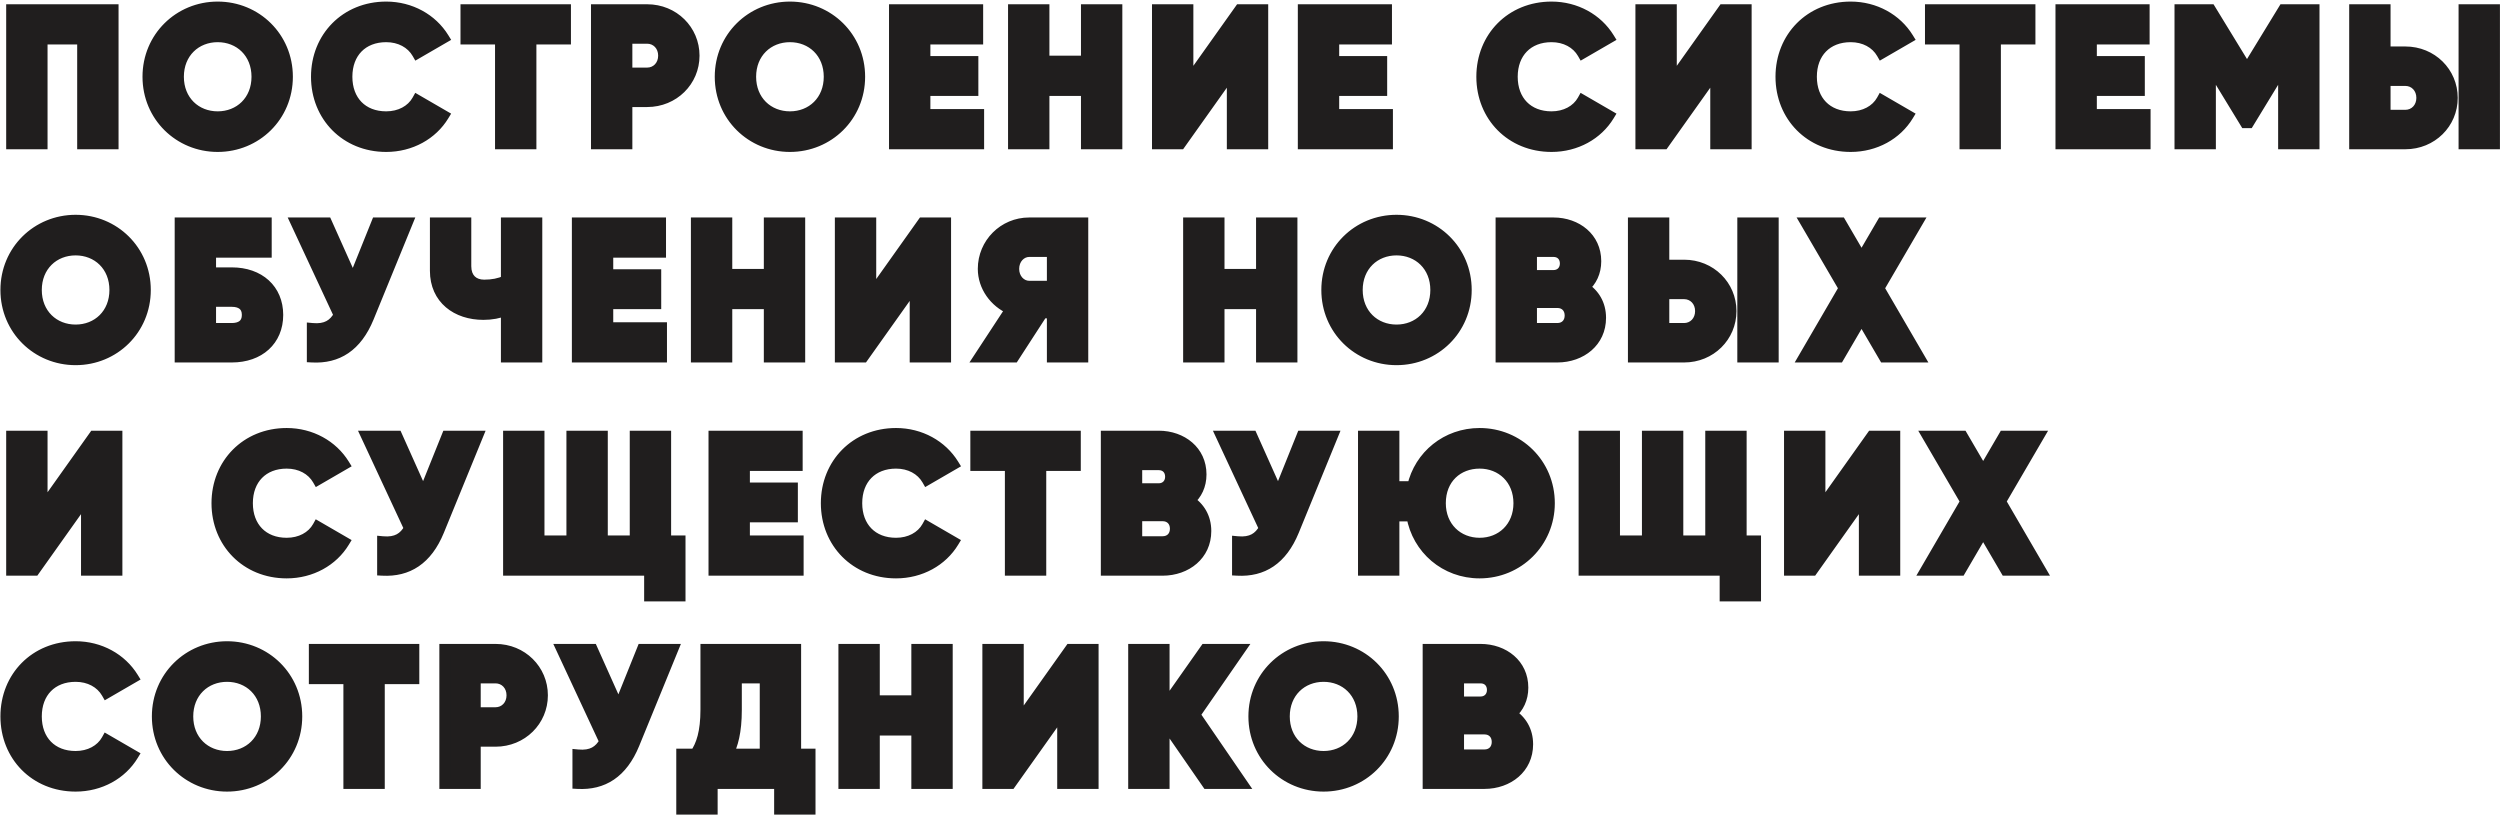
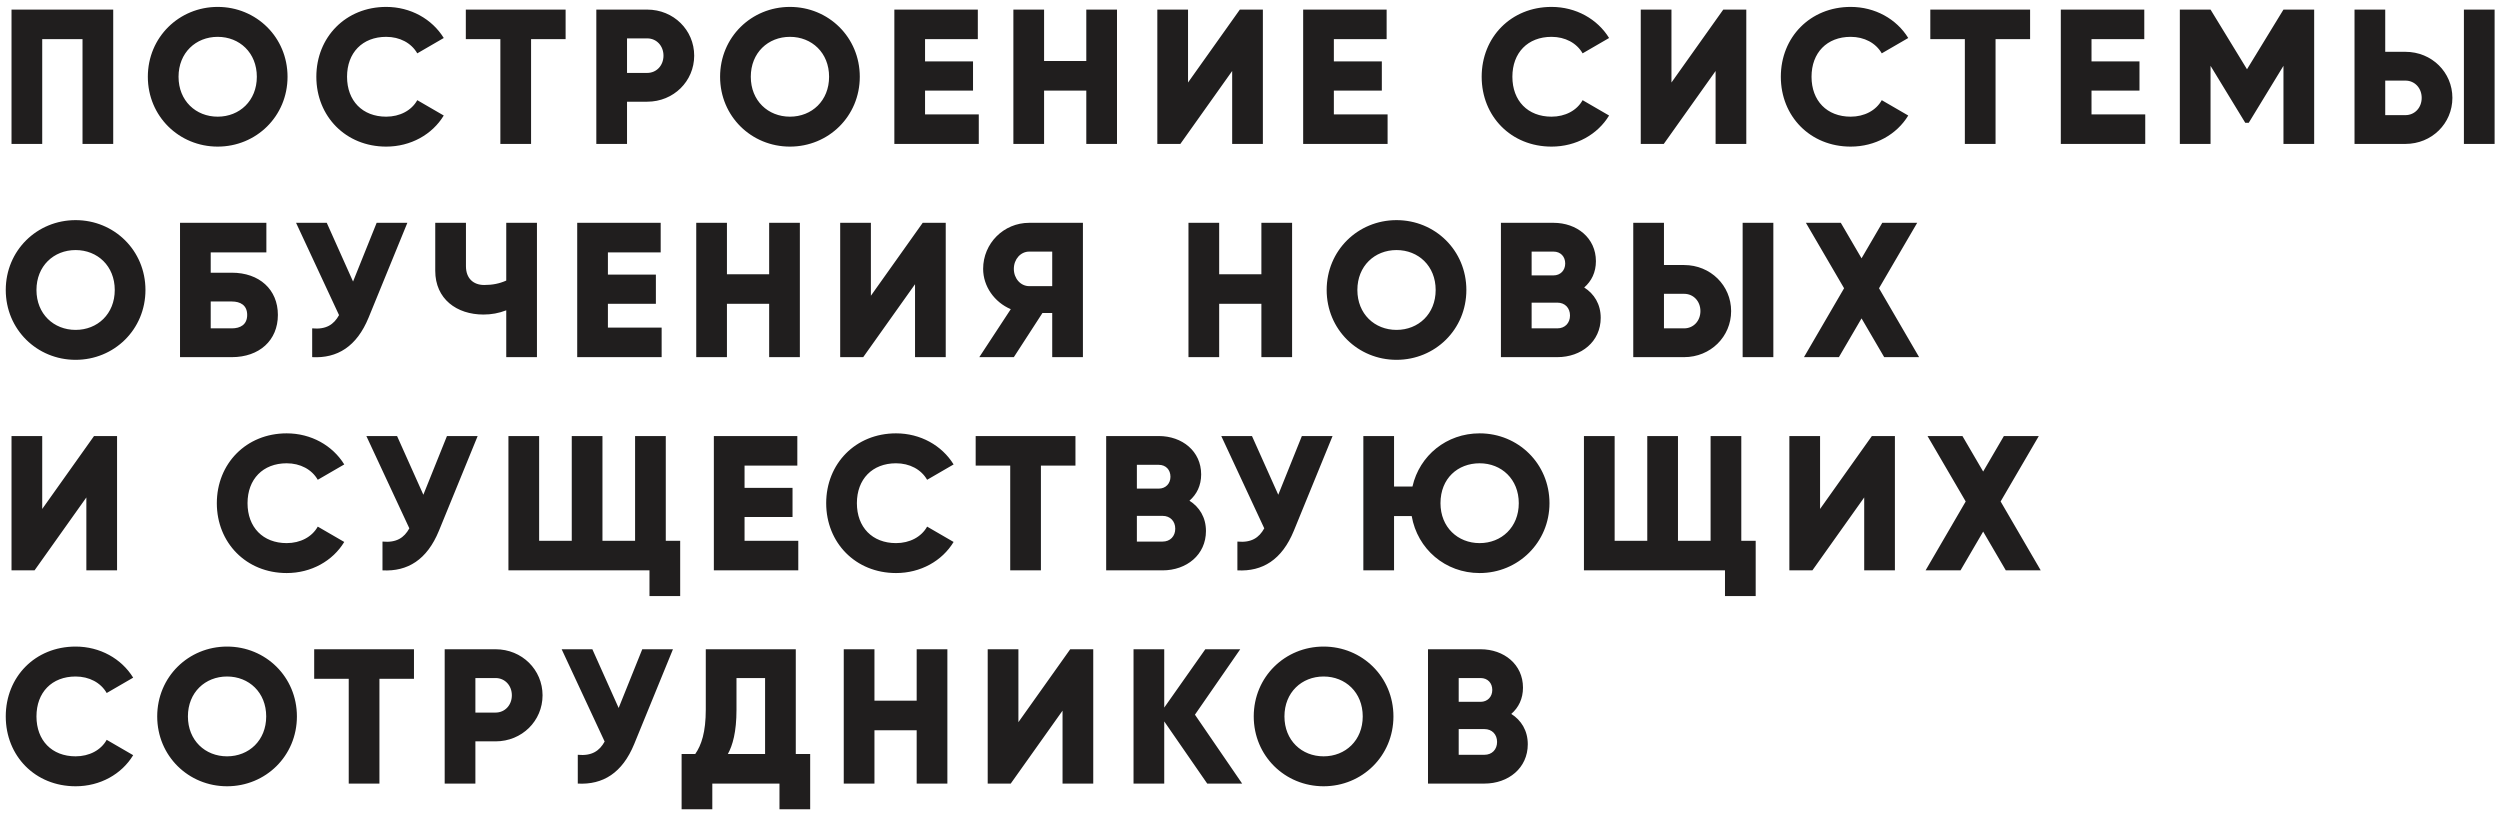
<svg xmlns="http://www.w3.org/2000/svg" width="938" height="306" viewBox="0 0 938 306" fill="none">
  <path d="M42.48 3.6H4.32V54H15.84V14.688H30.96V54H42.48V3.6ZM81.676 55.008C96.148 55.008 107.884 43.632 107.884 28.8C107.884 13.968 96.148 2.592 81.676 2.592C67.204 2.592 55.468 13.968 55.468 28.8C55.468 43.632 67.204 55.008 81.676 55.008ZM81.676 43.776C73.468 43.776 66.988 37.8 66.988 28.8C66.988 19.8 73.468 13.824 81.676 13.824C89.884 13.824 96.364 19.8 96.364 28.8C96.364 37.8 89.884 43.776 81.676 43.776ZM144.898 55.008C154.114 55.008 162.178 50.472 166.498 43.344L156.562 37.584C154.402 41.472 150.01 43.776 144.898 43.776C135.97 43.776 130.21 37.8 130.21 28.8C130.21 19.8 135.97 13.824 144.898 13.824C150.01 13.824 154.33 16.128 156.562 20.016L166.498 14.256C162.106 7.128 154.042 2.592 144.898 2.592C129.706 2.592 118.69 13.968 118.69 28.8C118.69 43.632 129.706 55.008 144.898 55.008ZM212.217 3.6H174.777V14.688H187.737V54H199.257V14.688H212.217V3.6ZM242.82 3.6H223.74V54H235.26V38.16H242.82C252.756 38.16 260.46 30.456 260.46 20.88C260.46 11.304 252.756 3.6 242.82 3.6ZM242.82 27.36H235.26V14.4H242.82C246.348 14.4 248.94 17.208 248.94 20.88C248.94 24.552 246.348 27.36 242.82 27.36ZM296.385 55.008C310.857 55.008 322.593 43.632 322.593 28.8C322.593 13.968 310.857 2.592 296.385 2.592C281.913 2.592 270.177 13.968 270.177 28.8C270.177 43.632 281.913 55.008 296.385 55.008ZM296.385 43.776C288.177 43.776 281.697 37.8 281.697 28.8C281.697 19.8 288.177 13.824 296.385 13.824C304.593 13.824 311.073 19.8 311.073 28.8C311.073 37.8 304.593 43.776 296.385 43.776ZM347.079 42.912V33.984H365.079V23.04H347.079V14.688H366.879V3.6H335.559V54H367.239V42.912H347.079ZM407.579 3.6V22.896H391.739V3.6H380.219V54H391.739V33.984H407.579V54H419.099V3.6H407.579ZM462.31 54H473.83V3.6H465.19L445.75 30.96V3.6H434.23V54H442.87L462.31 26.64V54ZM500.465 42.912V33.984H518.465V23.04H500.465V14.688H520.265V3.6H488.945V54H520.625V42.912H500.465ZM582.132 55.008C591.348 55.008 599.412 50.472 603.732 43.344L593.796 37.584C591.636 41.472 587.244 43.776 582.132 43.776C573.204 43.776 567.444 37.8 567.444 28.8C567.444 19.8 573.204 13.824 582.132 13.824C587.244 13.824 591.564 16.128 593.796 20.016L603.732 14.256C599.34 7.128 591.276 2.592 582.132 2.592C566.94 2.592 555.924 13.968 555.924 28.8C555.924 43.632 566.94 55.008 582.132 55.008ZM643.691 54H655.211V3.6H646.571L627.131 30.96V3.6H615.611V54H624.251L643.691 26.64V54ZM694.374 55.008C703.59 55.008 711.654 50.472 715.974 43.344L706.038 37.584C703.878 41.472 699.486 43.776 694.374 43.776C685.446 43.776 679.686 37.8 679.686 28.8C679.686 19.8 685.446 13.824 694.374 13.824C699.486 13.824 703.806 16.128 706.038 20.016L715.974 14.256C711.582 7.128 703.518 2.592 694.374 2.592C679.182 2.592 668.166 13.968 668.166 28.8C668.166 43.632 679.182 55.008 694.374 55.008ZM761.692 3.6H724.252V14.688H737.212V54H748.732V14.688H761.692V3.6ZM784.735 42.912V33.984H802.735V23.04H784.735V14.688H804.535V3.6H773.215V54H804.895V42.912H784.735ZM868.275 3.6H856.755L843.075 25.992L829.395 3.6H817.875V54H829.395V24.696L842.427 46.08H843.723L856.755 24.696V54H868.275V3.6ZM883.417 54H902.497C912.433 54 920.137 46.296 920.137 36.72C920.137 27.144 912.433 19.44 902.497 19.44H894.937V3.6H883.417V54ZM924.457 54H935.977V3.6H924.457V54ZM894.937 43.2V30.24H902.497C906.025 30.24 908.617 33.048 908.617 36.72C908.617 40.392 906.025 43.2 902.497 43.2H894.937ZM28.368 135.008C42.84 135.008 54.576 123.632 54.576 108.8C54.576 93.968 42.84 82.592 28.368 82.592C13.896 82.592 2.16 93.968 2.16 108.8C2.16 123.632 13.896 135.008 28.368 135.008ZM28.368 123.776C20.16 123.776 13.68 117.8 13.68 108.8C13.68 99.8 20.16 93.824 28.368 93.824C36.576 93.824 43.056 99.8 43.056 108.8C43.056 117.8 36.576 123.776 28.368 123.776ZM86.982 102.32H79.062V94.688H99.942V83.6H67.542V134H86.982C97.278 134 104.262 127.736 104.262 118.16C104.262 108.584 97.278 102.32 86.982 102.32ZM86.982 123.2H79.062V113.12H86.982C90.15 113.12 92.742 114.488 92.742 118.16C92.742 121.832 90.15 123.2 86.982 123.2ZM141.32 83.6L132.464 105.632L122.6 83.6H111.08L127.208 118.232C125.264 121.76 122.384 123.704 117.128 123.2V134C126.56 134.504 133.832 130.04 138.296 119.168L152.84 83.6H141.32ZM189.945 83.6V105.272C187.353 106.424 184.761 106.928 181.665 106.928C177.705 106.928 174.825 104.552 174.825 99.872V83.6H163.305V101.6C163.305 112.184 171.369 118.016 181.377 118.016C184.401 118.016 187.137 117.512 189.945 116.432V134H201.465V83.6H189.945ZM228.088 122.912V113.984H246.088V103.04H228.088V94.688H247.888V83.6H216.568V134H248.248V122.912H228.088ZM288.588 83.6V102.896H272.748V83.6H261.228V134H272.748V113.984H288.588V134H300.108V83.6H288.588ZM343.319 134H354.839V83.6H346.199L326.759 110.96V83.6H315.239V134H323.879L343.319 106.64V134ZM406.313 83.6H386.153C376.577 83.6 368.873 91.304 368.873 100.88C368.873 107.432 373.121 113.408 379.241 116L367.433 134H380.393L391.121 117.44H394.793V134H406.313V83.6ZM386.153 107.36C382.985 107.36 380.393 104.552 380.393 100.88C380.393 97.208 382.985 94.4 386.153 94.4H394.793V107.36H386.153ZM473.273 83.6V102.896H457.433V83.6H445.913V134H457.433V113.984H473.273V134H484.793V83.6H473.273ZM523.973 135.008C538.445 135.008 550.181 123.632 550.181 108.8C550.181 93.968 538.445 82.592 523.973 82.592C509.501 82.592 497.765 93.968 497.765 108.8C497.765 123.632 509.501 135.008 523.973 135.008ZM523.973 123.776C515.765 123.776 509.285 117.8 509.285 108.8C509.285 99.8 515.765 93.824 523.973 93.824C532.181 93.824 538.661 99.8 538.661 108.8C538.661 117.8 532.181 123.776 523.973 123.776ZM594.395 107.864C597.131 105.488 598.787 102.176 598.787 98C598.787 89.288 591.659 83.6 582.875 83.6H563.147V134H584.315C593.315 134 600.587 128.168 600.587 119.24C600.587 114.128 598.139 110.24 594.395 107.864ZM582.875 94.4C585.539 94.4 587.267 96.272 587.267 98.864C587.267 101.456 585.467 103.328 582.875 103.328H574.667V94.4H582.875ZM584.315 123.2H574.667V113.552H584.315C587.195 113.552 589.067 115.568 589.067 118.376C589.067 121.184 587.195 123.2 584.315 123.2ZM612.799 134H631.879C641.815 134 649.519 126.296 649.519 116.72C649.519 107.144 641.815 99.44 631.879 99.44H624.319V83.6H612.799V134ZM653.839 134H665.359V83.6H653.839V134ZM624.319 123.2V110.24H631.879C635.407 110.24 637.999 113.048 637.999 116.72C637.999 120.392 635.407 123.2 631.879 123.2H624.319ZM720.051 134L705.003 108.152L719.331 83.6H706.227L698.451 96.92L690.675 83.6H677.571L691.899 108.152L676.851 134H689.955L698.451 119.456L706.947 134H720.051ZM32.4 214H43.92V163.6H35.28L15.84 190.96V163.6H4.32V214H12.96L32.4 186.64V214ZM107.562 215.008C116.778 215.008 124.842 210.472 129.162 203.344L119.226 197.584C117.066 201.472 112.674 203.776 107.562 203.776C98.634 203.776 92.874 197.8 92.874 188.8C92.874 179.8 98.634 173.824 107.562 173.824C112.674 173.824 116.994 176.128 119.226 180.016L129.162 174.256C124.77 167.128 116.706 162.592 107.562 162.592C92.37 162.592 81.354 173.968 81.354 188.8C81.354 203.632 92.37 215.008 107.562 215.008ZM167.698 163.6L158.842 185.632L148.978 163.6H137.458L153.586 198.232C151.642 201.76 148.762 203.704 143.506 203.2V214C152.938 214.504 160.21 210.04 164.674 199.168L179.218 163.6H167.698ZM249.803 202.912V163.6H238.283V202.912H226.043V163.6H214.523V202.912H202.283V163.6H190.763V214H243.683V223.648H255.203V202.912H249.803ZM279.357 202.912V193.984H297.357V183.04H279.357V174.688H299.157V163.6H267.837V214H299.517V202.912H279.357ZM336.193 215.008C345.409 215.008 353.473 210.472 357.793 203.344L347.857 197.584C345.697 201.472 341.305 203.776 336.193 203.776C327.265 203.776 321.505 197.8 321.505 188.8C321.505 179.8 327.265 173.824 336.193 173.824C341.305 173.824 345.625 176.128 347.857 180.016L357.793 174.256C353.401 167.128 345.337 162.592 336.193 162.592C321.001 162.592 309.985 173.968 309.985 188.8C309.985 203.632 321.001 215.008 336.193 215.008ZM403.512 163.6H366.072V174.688H379.032V214H390.552V174.688H403.512V163.6ZM446.283 187.864C449.019 185.488 450.675 182.176 450.675 178C450.675 169.288 443.547 163.6 434.763 163.6H415.035V214H436.203C445.203 214 452.475 208.168 452.475 199.24C452.475 194.128 450.027 190.24 446.283 187.864ZM434.763 174.4C437.427 174.4 439.155 176.272 439.155 178.864C439.155 181.456 437.355 183.328 434.763 183.328H426.555V174.4H434.763ZM436.203 203.2H426.555V193.552H436.203C439.083 193.552 440.955 195.568 440.955 198.376C440.955 201.184 439.083 203.2 436.203 203.2ZM488.461 163.6L479.605 185.632L469.741 163.6H458.221L474.349 198.232C472.405 201.76 469.525 203.704 464.269 203.2V214C473.701 214.504 480.973 210.04 485.437 199.168L499.981 163.6H488.461ZM555.158 162.592C542.774 162.592 532.622 170.872 529.958 182.536H523.046V163.6H511.526V214H523.046V193.624H529.67C531.83 206.008 542.27 215.008 555.158 215.008C569.63 215.008 581.366 203.488 581.366 188.8C581.366 173.968 569.63 162.592 555.158 162.592ZM555.158 203.776C546.95 203.776 540.47 197.8 540.47 188.8C540.47 179.512 546.95 173.824 555.158 173.824C563.366 173.824 569.846 179.8 569.846 188.8C569.846 197.8 563.366 203.776 555.158 203.776ZM653.335 202.912V163.6H641.815V202.912H629.575V163.6H618.055V202.912H605.815V163.6H594.295V214H647.215V223.648H658.735V202.912H653.335ZM699.449 214H710.969V163.6H702.329L682.889 190.96V163.6H671.369V214H680.009L699.449 186.64V214ZM765.683 214L750.635 188.152L764.963 163.6H751.859L744.083 176.92L736.307 163.6H723.203L737.531 188.152L722.483 214H735.587L744.083 199.456L752.579 214H765.683ZM28.368 295.008C37.584 295.008 45.648 290.472 49.968 283.344L40.032 277.584C37.872 281.472 33.48 283.776 28.368 283.776C19.44 283.776 13.68 277.8 13.68 268.8C13.68 259.8 19.44 253.824 28.368 253.824C33.48 253.824 37.8 256.128 40.032 260.016L49.968 254.256C45.576 247.128 37.512 242.592 28.368 242.592C13.176 242.592 2.16 253.968 2.16 268.8C2.16 283.632 13.176 295.008 28.368 295.008ZM85.192 295.008C99.664 295.008 111.4 283.632 111.4 268.8C111.4 253.968 99.664 242.592 85.192 242.592C70.72 242.592 58.984 253.968 58.984 268.8C58.984 283.632 70.72 295.008 85.192 295.008ZM85.192 283.776C76.984 283.776 70.504 277.8 70.504 268.8C70.504 259.8 76.984 253.824 85.192 253.824C93.4 253.824 99.88 259.8 99.88 268.8C99.88 277.8 93.4 283.776 85.192 283.776ZM155.323 243.6H117.883V254.688H130.843V294H142.363V254.688H155.323V243.6ZM185.926 243.6H166.846V294H178.366V278.16H185.926C195.862 278.16 203.566 270.456 203.566 260.88C203.566 251.304 195.862 243.6 185.926 243.6ZM185.926 267.36H178.366V254.4H185.926C189.454 254.4 192.046 257.208 192.046 260.88C192.046 264.552 189.454 267.36 185.926 267.36ZM240.975 243.6L232.119 265.632L222.255 243.6H210.735L226.863 278.232C224.919 281.76 222.039 283.704 216.783 283.2V294C226.215 294.504 233.487 290.04 237.951 279.168L252.495 243.6H240.975ZM298.578 282.912V243.6H264.81V266.208C264.81 274.776 263.154 279.6 260.85 282.912H255.738V303.648H267.258V294H292.458V303.648H303.978V282.912H298.578ZM273.09 282.912C274.89 279.672 276.33 274.632 276.33 266.352V254.4H287.058V282.912H273.09ZM343.935 243.6V262.896H328.095V243.6H316.575V294H328.095V273.984H343.935V294H355.455V243.6H343.935ZM398.666 294H410.186V243.6H401.546L382.106 270.96V243.6H370.586V294H379.226L398.666 266.64V294ZM466.053 294L448.341 268.152L465.333 243.6H452.229L436.821 265.488V243.6H425.301V294H436.821V270.672L452.949 294H466.053ZM496.61 295.008C511.082 295.008 522.818 283.632 522.818 268.8C522.818 253.968 511.082 242.592 496.61 242.592C482.138 242.592 470.402 253.968 470.402 268.8C470.402 283.632 482.138 295.008 496.61 295.008ZM496.61 283.776C488.402 283.776 481.922 277.8 481.922 268.8C481.922 259.8 488.402 253.824 496.61 253.824C504.818 253.824 511.298 259.8 511.298 268.8C511.298 277.8 504.818 283.776 496.61 283.776ZM567.032 267.864C569.768 265.488 571.424 262.176 571.424 258C571.424 249.288 564.296 243.6 555.512 243.6H535.784V294H556.952C565.952 294 573.224 288.168 573.224 279.24C573.224 274.128 570.776 270.24 567.032 267.864ZM555.512 254.4C558.176 254.4 559.904 256.272 559.904 258.864C559.904 261.456 558.104 263.328 555.512 263.328H547.304V254.4H555.512ZM556.952 283.2H547.304V273.552H556.952C559.832 273.552 561.704 275.568 561.704 278.376C561.704 281.184 559.832 283.2 556.952 283.2Z" fill="#201E1E" />
-   <path d="M42.48 3.6H44.48V1.6H42.48V3.6ZM4.32 3.6V1.6H2.32V3.6H4.32ZM4.32 54H2.32V56H4.32V54ZM15.84 54V56H17.84V54H15.84ZM15.84 14.688V12.688H13.84V14.688H15.84ZM30.96 14.688H32.96V12.688H30.96V14.688ZM30.96 54H28.96V56H30.96V54ZM42.48 54V56H44.48V54H42.48ZM42.48 1.6H4.32V5.6H42.48V1.6ZM2.32 3.6V54H6.32V3.6H2.32ZM4.32 56H15.84V52H4.32V56ZM17.84 54V14.688H13.84V54H17.84ZM15.84 16.688H30.96V12.688H15.84V16.688ZM28.96 14.688V54H32.96V14.688H28.96ZM30.96 56H42.48V52H30.96V56ZM44.48 54V3.6H40.48V54H44.48ZM81.676 57.008C97.235 57.008 109.884 44.755 109.884 28.8H105.884C105.884 42.51 95.062 53.008 81.676 53.008V57.008ZM109.884 28.8C109.884 12.845 97.235 0.592 81.676 0.592V4.592C95.062 4.592 105.884 15.091 105.884 28.8H109.884ZM81.676 0.592C66.118 0.592 53.468 12.845 53.468 28.8H57.468C57.468 15.091 68.291 4.592 81.676 4.592V0.592ZM53.468 28.8C53.468 44.755 66.118 57.008 81.676 57.008V53.008C68.291 53.008 57.468 42.51 57.468 28.8H53.468ZM81.676 41.776C74.553 41.776 68.988 36.676 68.988 28.8H64.988C64.988 38.924 72.383 45.776 81.676 45.776V41.776ZM68.988 28.8C68.988 20.924 74.553 15.824 81.676 15.824V11.824C72.383 11.824 64.988 18.676 64.988 28.8H68.988ZM81.676 15.824C88.799 15.824 94.364 20.924 94.364 28.8H98.364C98.364 18.676 90.969 11.824 81.676 11.824V15.824ZM94.364 28.8C94.364 36.676 88.799 41.776 81.676 41.776V45.776C90.969 45.776 98.364 38.924 98.364 28.8H94.364ZM166.498 43.344L168.209 44.381L169.266 42.636L167.501 41.614L166.498 43.344ZM156.562 37.584L157.565 35.854L155.803 34.832L154.814 36.613L156.562 37.584ZM156.562 20.016L154.828 21.012L155.828 22.754L157.565 21.746L156.562 20.016ZM166.498 14.256L167.501 15.986L169.279 14.956L168.201 13.207L166.498 14.256ZM144.898 57.008C154.773 57.008 163.506 52.141 168.209 44.381L164.788 42.307C160.851 48.803 153.456 53.008 144.898 53.008V57.008ZM167.501 41.614L157.565 35.854L155.559 39.314L165.495 45.074L167.501 41.614ZM154.814 36.613C153.072 39.748 149.429 41.776 144.898 41.776V45.776C150.592 45.776 155.733 43.196 158.311 38.555L154.814 36.613ZM144.898 41.776C140.894 41.776 137.765 40.446 135.638 38.266C133.505 36.081 132.21 32.869 132.21 28.8H128.21C128.21 33.731 129.796 38.007 132.775 41.06C135.759 44.118 139.975 45.776 144.898 45.776V41.776ZM132.21 28.8C132.21 24.731 133.505 21.519 135.638 19.334C137.765 17.154 140.894 15.824 144.898 15.824V11.824C139.975 11.824 135.759 13.482 132.775 16.54C129.796 19.593 128.21 23.869 128.21 28.8H132.21ZM144.898 15.824C149.409 15.824 153.006 17.839 154.828 21.012L158.297 19.02C155.654 14.417 150.611 11.824 144.898 11.824V15.824ZM157.565 21.746L167.501 15.986L165.495 12.526L155.559 18.286L157.565 21.746ZM168.201 13.207C163.43 5.464 154.707 0.592 144.898 0.592V4.592C153.377 4.592 160.783 8.792 164.796 15.305L168.201 13.207ZM144.898 0.592C128.584 0.592 116.69 12.882 116.69 28.8H120.69C120.69 15.054 130.829 4.592 144.898 4.592V0.592ZM116.69 28.8C116.69 44.718 128.584 57.008 144.898 57.008V53.008C130.829 53.008 120.69 42.546 120.69 28.8H116.69ZM212.217 3.6H214.217V1.6H212.217V3.6ZM174.777 3.6V1.6H172.777V3.6H174.777ZM174.777 14.688H172.777V16.688H174.777V14.688ZM187.737 14.688H189.737V12.688H187.737V14.688ZM187.737 54H185.737V56H187.737V54ZM199.257 54V56H201.257V54H199.257ZM199.257 14.688V12.688H197.257V14.688H199.257ZM212.217 14.688V16.688H214.217V14.688H212.217ZM212.217 1.6H174.777V5.6H212.217V1.6ZM172.777 3.6V14.688H176.777V3.6H172.777ZM174.777 16.688H187.737V12.688H174.777V16.688ZM185.737 14.688V54H189.737V14.688H185.737ZM187.737 56H199.257V52H187.737V56ZM201.257 54V14.688H197.257V54H201.257ZM199.257 16.688H212.217V12.688H199.257V16.688ZM214.217 14.688V3.6H210.217V14.688H214.217ZM223.74 3.6V1.6H221.74V3.6H223.74ZM223.74 54H221.74V56H223.74V54ZM235.26 54V56H237.26V54H235.26ZM235.26 38.16V36.16H233.26V38.16H235.26ZM235.26 27.36H233.26V29.36H235.26V27.36ZM235.26 14.4V12.4H233.26V14.4H235.26ZM242.82 1.6H223.74V5.6H242.82V1.6ZM221.74 3.6V54H225.74V3.6H221.74ZM223.74 56H235.26V52H223.74V56ZM237.26 54V38.16H233.26V54H237.26ZM235.26 40.16H242.82V36.16H235.26V40.16ZM242.82 40.16C253.833 40.16 262.46 31.587 262.46 20.88H258.46C258.46 29.325 251.679 36.16 242.82 36.16V40.16ZM262.46 20.88C262.46 10.172 253.833 1.6 242.82 1.6V5.6C251.679 5.6 258.46 12.435 258.46 20.88H262.46ZM242.82 25.36H235.26V29.36H242.82V25.36ZM237.26 27.36V14.4H233.26V27.36H237.26ZM235.26 16.4H242.82V12.4H235.26V16.4ZM242.82 16.4C245.125 16.4 246.94 18.19 246.94 20.88H250.94C250.94 16.226 247.571 12.4 242.82 12.4V16.4ZM246.94 20.88C246.94 23.57 245.125 25.36 242.82 25.36V29.36C247.571 29.36 250.94 25.534 250.94 20.88H246.94ZM296.385 57.008C311.944 57.008 324.593 44.755 324.593 28.8H320.593C320.593 42.51 309.771 53.008 296.385 53.008V57.008ZM324.593 28.8C324.593 12.845 311.944 0.592 296.385 0.592V4.592C309.771 4.592 320.593 15.091 320.593 28.8H324.593ZM296.385 0.592C280.827 0.592 268.177 12.845 268.177 28.8H272.177C272.177 15.091 283 4.592 296.385 4.592V0.592ZM268.177 28.8C268.177 44.755 280.827 57.008 296.385 57.008V53.008C283 53.008 272.177 42.51 272.177 28.8H268.177ZM296.385 41.776C289.262 41.776 283.697 36.676 283.697 28.8H279.697C279.697 38.924 287.092 45.776 296.385 45.776V41.776ZM283.697 28.8C283.697 20.924 289.262 15.824 296.385 15.824V11.824C287.092 11.824 279.697 18.676 279.697 28.8H283.697ZM296.385 15.824C303.508 15.824 309.073 20.924 309.073 28.8H313.073C313.073 18.676 305.678 11.824 296.385 11.824V15.824ZM309.073 28.8C309.073 36.676 303.508 41.776 296.385 41.776V45.776C305.678 45.776 313.073 38.924 313.073 28.8H309.073ZM347.079 42.912H345.079V44.912H347.079V42.912ZM347.079 33.984V31.984H345.079V33.984H347.079ZM365.079 33.984V35.984H367.079V33.984H365.079ZM365.079 23.04H367.079V21.04H365.079V23.04ZM347.079 23.04H345.079V25.04H347.079V23.04ZM347.079 14.688V12.688H345.079V14.688H347.079ZM366.879 14.688V16.688H368.879V14.688H366.879ZM366.879 3.6H368.879V1.6H366.879V3.6ZM335.559 3.6V1.6H333.559V3.6H335.559ZM335.559 54H333.559V56H335.559V54ZM367.239 54V56H369.239V54H367.239ZM367.239 42.912H369.239V40.912H367.239V42.912ZM349.079 42.912V33.984H345.079V42.912H349.079ZM347.079 35.984H365.079V31.984H347.079V35.984ZM367.079 33.984V23.04H363.079V33.984H367.079ZM365.079 21.04H347.079V25.04H365.079V21.04ZM349.079 23.04V14.688H345.079V23.04H349.079ZM347.079 16.688H366.879V12.688H347.079V16.688ZM368.879 14.688V3.6H364.879V14.688H368.879ZM366.879 1.6H335.559V5.6H366.879V1.6ZM333.559 3.6V54H337.559V3.6H333.559ZM335.559 56H367.239V52H335.559V56ZM369.239 54V42.912H365.239V54H369.239ZM367.239 40.912H347.079V44.912H367.239V40.912ZM407.579 3.6V1.6H405.579V3.6H407.579ZM407.579 22.896V24.896H409.579V22.896H407.579ZM391.739 22.896H389.739V24.896H391.739V22.896ZM391.739 3.6H393.739V1.6H391.739V3.6ZM380.219 3.6V1.6H378.219V3.6H380.219ZM380.219 54H378.219V56H380.219V54ZM391.739 54V56H393.739V54H391.739ZM391.739 33.984V31.984H389.739V33.984H391.739ZM407.579 33.984H409.579V31.984H407.579V33.984ZM407.579 54H405.579V56H407.579V54ZM419.099 54V56H421.099V54H419.099ZM419.099 3.6H421.099V1.6H419.099V3.6ZM405.579 3.6V22.896H409.579V3.6H405.579ZM407.579 20.896H391.739V24.896H407.579V20.896ZM393.739 22.896V3.6H389.739V22.896H393.739ZM391.739 1.6H380.219V5.6H391.739V1.6ZM378.219 3.6V54H382.219V3.6H378.219ZM380.219 56H391.739V52H380.219V56ZM393.739 54V33.984H389.739V54H393.739ZM391.739 35.984H407.579V31.984H391.739V35.984ZM405.579 33.984V54H409.579V33.984H405.579ZM407.579 56H419.099V52H407.579V56ZM421.099 54V3.6H417.099V54H421.099ZM419.099 1.6H407.579V5.6H419.099V1.6ZM462.31 54H460.31V56H462.31V54ZM473.83 54V56H475.83V54H473.83ZM473.83 3.6H475.83V1.6H473.83V3.6ZM465.19 3.6V1.6H464.158L463.56 2.442L465.19 3.6ZM445.75 30.96H443.75V37.228L447.381 32.118L445.75 30.96ZM445.75 3.6H447.75V1.6H445.75V3.6ZM434.23 3.6V1.6H432.23V3.6H434.23ZM434.23 54H432.23V56H434.23V54ZM442.87 54V56H443.903L444.501 55.158L442.87 54ZM462.31 26.64H464.31V20.372L460.68 25.482L462.31 26.64ZM462.31 56H473.83V52H462.31V56ZM475.83 54V3.6H471.83V54H475.83ZM473.83 1.6H465.19V5.6H473.83V1.6ZM463.56 2.442L444.12 29.802L447.381 32.118L466.821 4.758L463.56 2.442ZM447.75 30.96V3.6H443.75V30.96H447.75ZM445.75 1.6H434.23V5.6H445.75V1.6ZM432.23 3.6V54H436.23V3.6H432.23ZM434.23 56H442.87V52H434.23V56ZM444.501 55.158L463.941 27.798L460.68 25.482L441.24 52.842L444.501 55.158ZM460.31 26.64V54H464.31V26.64H460.31ZM500.465 42.912H498.465V44.912H500.465V42.912ZM500.465 33.984V31.984H498.465V33.984H500.465ZM518.465 33.984V35.984H520.465V33.984H518.465ZM518.465 23.04H520.465V21.04H518.465V23.04ZM500.465 23.04H498.465V25.04H500.465V23.04ZM500.465 14.688V12.688H498.465V14.688H500.465ZM520.265 14.688V16.688H522.265V14.688H520.265ZM520.265 3.6H522.265V1.6H520.265V3.6ZM488.945 3.6V1.6H486.945V3.6H488.945ZM488.945 54H486.945V56H488.945V54ZM520.625 54V56H522.625V54H520.625ZM520.625 42.912H522.625V40.912H520.625V42.912ZM502.465 42.912V33.984H498.465V42.912H502.465ZM500.465 35.984H518.465V31.984H500.465V35.984ZM520.465 33.984V23.04H516.465V33.984H520.465ZM518.465 21.04H500.465V25.04H518.465V21.04ZM502.465 23.04V14.688H498.465V23.04H502.465ZM500.465 16.688H520.265V12.688H500.465V16.688ZM522.265 14.688V3.6H518.265V14.688H522.265ZM520.265 1.6H488.945V5.6H520.265V1.6ZM486.945 3.6V54H490.945V3.6H486.945ZM488.945 56H520.625V52H488.945V56ZM522.625 54V42.912H518.625V54H522.625ZM520.625 40.912H500.465V44.912H520.625V40.912ZM603.732 43.344L605.443 44.381L606.5 42.636L604.735 41.614L603.732 43.344ZM593.796 37.584L594.799 35.854L593.037 34.832L592.048 36.613L593.796 37.584ZM593.796 20.016L592.062 21.012L593.062 22.754L594.799 21.746L593.796 20.016ZM603.732 14.256L604.735 15.986L606.513 14.956L605.435 13.207L603.732 14.256ZM582.132 57.008C592.007 57.008 600.74 52.141 605.443 44.381L602.022 42.307C598.085 48.803 590.69 53.008 582.132 53.008V57.008ZM604.735 41.614L594.799 35.854L592.793 39.314L602.729 45.074L604.735 41.614ZM592.048 36.613C590.306 39.748 586.663 41.776 582.132 41.776V45.776C587.826 45.776 592.967 43.196 595.545 38.555L592.048 36.613ZM582.132 41.776C578.128 41.776 574.999 40.446 572.872 38.266C570.739 36.081 569.444 32.869 569.444 28.8H565.444C565.444 33.731 567.03 38.007 570.009 41.06C572.994 44.118 577.209 45.776 582.132 45.776V41.776ZM569.444 28.8C569.444 24.731 570.739 21.519 572.872 19.334C574.999 17.154 578.128 15.824 582.132 15.824V11.824C577.209 11.824 572.994 13.482 570.009 16.54C567.03 19.593 565.444 23.869 565.444 28.8H569.444ZM582.132 15.824C586.643 15.824 590.24 17.839 592.062 21.012L595.531 19.02C592.888 14.417 587.845 11.824 582.132 11.824V15.824ZM594.799 21.746L604.735 15.986L602.729 12.526L592.793 18.286L594.799 21.746ZM605.435 13.207C600.664 5.464 591.941 0.592 582.132 0.592V4.592C590.611 4.592 598.017 8.792 602.03 15.305L605.435 13.207ZM582.132 0.592C565.818 0.592 553.924 12.882 553.924 28.8H557.924C557.924 15.054 568.063 4.592 582.132 4.592V0.592ZM553.924 28.8C553.924 44.718 565.818 57.008 582.132 57.008V53.008C568.063 53.008 557.924 42.546 557.924 28.8H553.924ZM643.691 54H641.691V56H643.691V54ZM655.211 54V56H657.211V54H655.211ZM655.211 3.6H657.211V1.6H655.211V3.6ZM646.571 3.6V1.6H645.539L644.941 2.442L646.571 3.6ZM627.131 30.96H625.131V37.228L628.762 32.118L627.131 30.96ZM627.131 3.6H629.131V1.6H627.131V3.6ZM615.611 3.6V1.6H613.611V3.6H615.611ZM615.611 54H613.611V56H615.611V54ZM624.251 54V56H625.284L625.882 55.158L624.251 54ZM643.691 26.64H645.691V20.372L642.061 25.482L643.691 26.64ZM643.691 56H655.211V52H643.691V56ZM657.211 54V3.6H653.211V54H657.211ZM655.211 1.6H646.571V5.6H655.211V1.6ZM644.941 2.442L625.501 29.802L628.762 32.118L648.202 4.758L644.941 2.442ZM629.131 30.96V3.6H625.131V30.96H629.131ZM627.131 1.6H615.611V5.6H627.131V1.6ZM613.611 3.6V54H617.611V3.6H613.611ZM615.611 56H624.251V52H615.611V56ZM625.882 55.158L645.322 27.798L642.061 25.482L622.621 52.842L625.882 55.158ZM641.691 26.64V54H645.691V26.64H641.691ZM715.974 43.344L717.684 44.381L718.741 42.636L716.977 41.614L715.974 43.344ZM706.038 37.584L707.041 35.854L705.278 34.832L704.289 36.613L706.038 37.584ZM706.038 20.016L704.303 21.012L705.303 22.754L707.041 21.746L706.038 20.016ZM715.974 14.256L716.977 15.986L718.754 14.956L717.676 13.207L715.974 14.256ZM694.374 57.008C704.248 57.008 712.981 52.141 717.684 44.381L714.263 42.307C710.326 48.803 702.931 53.008 694.374 53.008V57.008ZM716.977 41.614L707.041 35.854L705.035 39.314L714.971 45.074L716.977 41.614ZM704.289 36.613C702.547 39.748 698.904 41.776 694.374 41.776V45.776C700.067 45.776 705.208 43.196 707.786 38.555L704.289 36.613ZM694.374 41.776C690.369 41.776 687.24 40.446 685.113 38.266C682.98 36.081 681.686 32.869 681.686 28.8H677.686C677.686 33.731 679.271 38.007 682.25 41.06C685.235 44.118 689.45 45.776 694.374 45.776V41.776ZM681.686 28.8C681.686 24.731 682.98 21.519 685.113 19.334C687.24 17.154 690.369 15.824 694.374 15.824V11.824C689.45 11.824 685.235 13.482 682.25 16.54C679.271 19.593 677.686 23.869 677.686 28.8H681.686ZM694.374 15.824C698.885 15.824 702.482 17.839 704.303 21.012L707.772 19.02C705.13 14.417 700.087 11.824 694.374 11.824V15.824ZM707.041 21.746L716.977 15.986L714.971 12.526L705.035 18.286L707.041 21.746ZM717.676 13.207C712.905 5.464 704.183 0.592 694.374 0.592V4.592C702.853 4.592 710.258 8.792 714.271 15.305L717.676 13.207ZM694.374 0.592C678.059 0.592 666.166 12.882 666.166 28.8H670.166C670.166 15.054 680.304 4.592 694.374 4.592V0.592ZM666.166 28.8C666.166 44.718 678.059 57.008 694.374 57.008V53.008C680.304 53.008 670.166 42.546 670.166 28.8H666.166ZM761.692 3.6H763.692V1.6H761.692V3.6ZM724.252 3.6V1.6H722.252V3.6H724.252ZM724.252 14.688H722.252V16.688H724.252V14.688ZM737.212 14.688H739.212V12.688H737.212V14.688ZM737.212 54H735.212V56H737.212V54ZM748.732 54V56H750.732V54H748.732ZM748.732 14.688V12.688H746.732V14.688H748.732ZM761.692 14.688V16.688H763.692V14.688H761.692ZM761.692 1.6H724.252V5.6H761.692V1.6ZM722.252 3.6V14.688H726.252V3.6H722.252ZM724.252 16.688H737.212V12.688H724.252V16.688ZM735.212 14.688V54H739.212V14.688H735.212ZM737.212 56H748.732V52H737.212V56ZM750.732 54V14.688H746.732V54H750.732ZM748.732 16.688H761.692V12.688H748.732V16.688ZM763.692 14.688V3.6H759.692V14.688H763.692ZM784.735 42.912H782.735V44.912H784.735V42.912ZM784.735 33.984V31.984H782.735V33.984H784.735ZM802.735 33.984V35.984H804.735V33.984H802.735ZM802.735 23.04H804.735V21.04H802.735V23.04ZM784.735 23.04H782.735V25.04H784.735V23.04ZM784.735 14.688V12.688H782.735V14.688H784.735ZM804.535 14.688V16.688H806.535V14.688H804.535ZM804.535 3.6H806.535V1.6H804.535V3.6ZM773.215 3.6V1.6H771.215V3.6H773.215ZM773.215 54H771.215V56H773.215V54ZM804.895 54V56H806.895V54H804.895ZM804.895 42.912H806.895V40.912H804.895V42.912ZM786.735 42.912V33.984H782.735V42.912H786.735ZM784.735 35.984H802.735V31.984H784.735V35.984ZM804.735 33.984V23.04H800.735V33.984H804.735ZM802.735 21.04H784.735V25.04H802.735V21.04ZM786.735 23.04V14.688H782.735V23.04H786.735ZM784.735 16.688H804.535V12.688H784.735V16.688ZM806.535 14.688V3.6H802.535V14.688H806.535ZM804.535 1.6H773.215V5.6H804.535V1.6ZM771.215 3.6V54H775.215V3.6H771.215ZM773.215 56H804.895V52H773.215V56ZM806.895 54V42.912H802.895V54H806.895ZM804.895 40.912H784.735V44.912H804.895V40.912ZM868.275 3.6H870.275V1.6H868.275V3.6ZM856.755 3.6V1.6H855.633L855.048 2.557L856.755 3.6ZM843.075 25.992L841.368 27.035L843.075 29.828L844.782 27.035L843.075 25.992ZM829.395 3.6L831.102 2.557L830.517 1.6H829.395V3.6ZM817.875 3.6V1.6H815.875V3.6H817.875ZM817.875 54H815.875V56H817.875V54ZM829.395 54V56H831.395V54H829.395ZM829.395 24.696L831.103 23.655L827.395 17.571V24.696H829.395ZM842.427 46.08L840.719 47.121L841.304 48.08H842.427V46.08ZM843.723 46.08V48.08H844.846L845.431 47.121L843.723 46.08ZM856.755 24.696H858.755V17.571L855.047 23.655L856.755 24.696ZM856.755 54H854.755V56H856.755V54ZM868.275 54V56H870.275V54H868.275ZM868.275 1.6H856.755V5.6H868.275V1.6ZM855.048 2.557L841.368 24.949L844.782 27.035L858.462 4.643L855.048 2.557ZM844.782 24.949L831.102 2.557L827.688 4.643L841.368 27.035L844.782 24.949ZM829.395 1.6H817.875V5.6H829.395V1.6ZM815.875 3.6V54H819.875V3.6H815.875ZM817.875 56H829.395V52H817.875V56ZM831.395 54V24.696H827.395V54H831.395ZM827.687 25.737L840.719 47.121L844.135 45.039L831.103 23.655L827.687 25.737ZM842.427 48.08H843.723V44.08H842.427V48.08ZM845.431 47.121L858.463 25.737L855.047 23.655L842.015 45.039L845.431 47.121ZM854.755 24.696V54H858.755V24.696H854.755ZM856.755 56H868.275V52H856.755V56ZM870.275 54V3.6H866.275V54H870.275ZM883.417 54H881.417V56H883.417V54ZM894.937 19.44H892.937V21.44H894.937V19.44ZM894.937 3.6H896.937V1.6H894.937V3.6ZM883.417 3.6V1.6H881.417V3.6H883.417ZM924.457 54H922.457V56H924.457V54ZM935.977 54V56H937.977V54H935.977ZM935.977 3.6H937.977V1.6H935.977V3.6ZM924.457 3.6V1.6H922.457V3.6H924.457ZM894.937 43.2H892.937V45.2H894.937V43.2ZM894.937 30.24V28.24H892.937V30.24H894.937ZM883.417 56H902.497V52H883.417V56ZM902.497 56C913.511 56 922.137 47.427 922.137 36.72H918.137C918.137 45.165 911.356 52 902.497 52V56ZM922.137 36.72C922.137 26.012 913.511 17.44 902.497 17.44V21.44C911.356 21.44 918.137 28.275 918.137 36.72H922.137ZM902.497 17.44H894.937V21.44H902.497V17.44ZM896.937 19.44V3.6H892.937V19.44H896.937ZM894.937 1.6H883.417V5.6H894.937V1.6ZM881.417 3.6V54H885.417V3.6H881.417ZM924.457 56H935.977V52H924.457V56ZM937.977 54V3.6H933.977V54H937.977ZM935.977 1.6H924.457V5.6H935.977V1.6ZM922.457 3.6V54H926.457V3.6H922.457ZM896.937 43.2V30.24H892.937V43.2H896.937ZM894.937 32.24H902.497V28.24H894.937V32.24ZM902.497 32.24C904.802 32.24 906.617 34.03 906.617 36.72H910.617C910.617 32.066 907.249 28.24 902.497 28.24V32.24ZM906.617 36.72C906.617 39.41 904.802 41.2 902.497 41.2V45.2C907.249 45.2 910.617 41.374 910.617 36.72H906.617ZM902.497 41.2H894.937V45.2H902.497V41.2ZM28.368 137.008C43.927 137.008 56.576 124.755 56.576 108.8H52.576C52.576 122.509 41.754 133.008 28.368 133.008V137.008ZM56.576 108.8C56.576 92.846 43.927 80.592 28.368 80.592V84.592C41.754 84.592 52.576 95.091 52.576 108.8H56.576ZM28.368 80.592C12.809 80.592 0.16 92.846 0.16 108.8H4.16C4.16 95.091 14.983 84.592 28.368 84.592V80.592ZM0.16 108.8C0.16 124.755 12.809 137.008 28.368 137.008V133.008C14.983 133.008 4.16 122.509 4.16 108.8H0.16ZM28.368 121.776C21.245 121.776 15.68 116.676 15.68 108.8H11.68C11.68 118.924 19.075 125.776 28.368 125.776V121.776ZM15.68 108.8C15.68 100.924 21.245 95.824 28.368 95.824V91.824C19.075 91.824 11.68 98.676 11.68 108.8H15.68ZM28.368 95.824C35.491 95.824 41.056 100.924 41.056 108.8H45.056C45.056 98.676 37.661 91.824 28.368 91.824V95.824ZM41.056 108.8C41.056 116.676 35.491 121.776 28.368 121.776V125.776C37.661 125.776 45.056 118.924 45.056 108.8H41.056ZM79.062 102.32H77.062V104.32H79.062V102.32ZM79.062 94.688V92.688H77.062V94.688H79.062ZM99.942 94.688V96.688H101.942V94.688H99.942ZM99.942 83.6H101.942V81.6H99.942V83.6ZM67.542 83.6V81.6H65.542V83.6H67.542ZM67.542 134H65.542V136H67.542V134ZM79.062 123.2H77.062V125.2H79.062V123.2ZM79.062 113.12V111.12H77.062V113.12H79.062ZM86.982 100.32H79.062V104.32H86.982V100.32ZM81.062 102.32V94.688H77.062V102.32H81.062ZM79.062 96.688H99.942V92.688H79.062V96.688ZM101.942 94.688V83.6H97.942V94.688H101.942ZM99.942 81.6H67.542V85.6H99.942V81.6ZM65.542 83.6V134H69.542V83.6H65.542ZM67.542 136H86.982V132H67.542V136ZM86.982 136C92.532 136 97.363 134.308 100.83 131.149C104.315 127.975 106.262 123.461 106.262 118.16H102.262C102.262 122.435 100.718 125.841 98.136 128.193C95.537 130.56 91.728 132 86.982 132V136ZM106.262 118.16C106.262 112.859 104.315 108.345 100.83 105.171C97.363 102.012 92.532 100.32 86.982 100.32V104.32C91.728 104.32 95.537 105.76 98.136 108.127C100.718 110.479 102.262 113.885 102.262 118.16H106.262ZM86.982 121.2H79.062V125.2H86.982V121.2ZM81.062 123.2V113.12H77.062V123.2H81.062ZM79.062 115.12H86.982V111.12H79.062V115.12ZM86.982 115.12C88.323 115.12 89.267 115.416 89.833 115.85C90.31 116.216 90.742 116.847 90.742 118.16H94.742C94.742 115.801 93.878 113.912 92.268 112.676C90.745 111.508 88.81 111.12 86.982 111.12V115.12ZM90.742 118.16C90.742 119.473 90.31 120.104 89.833 120.47C89.267 120.904 88.323 121.2 86.982 121.2V125.2C88.81 125.2 90.745 124.812 92.268 123.644C93.878 122.408 94.742 120.519 94.742 118.16H90.742ZM141.32 83.6V81.6H139.968L139.464 82.854L141.32 83.6ZM132.464 105.632L130.638 106.449L132.563 110.748L134.319 106.378L132.464 105.632ZM122.6 83.6L124.425 82.783L123.896 81.6H122.6V83.6ZM111.08 83.6V81.6H107.942L109.267 84.444L111.08 83.6ZM127.208 118.232L128.959 119.197L129.449 118.308L129.021 117.388L127.208 118.232ZM117.128 123.2L117.319 121.209L115.128 120.999V123.2H117.128ZM117.128 134H115.128V135.896L117.021 135.997L117.128 134ZM138.296 119.168L140.146 119.928L140.147 119.925L138.296 119.168ZM152.84 83.6L154.691 84.357L155.818 81.6H152.84V83.6ZM139.464 82.854L130.608 104.886L134.319 106.378L143.175 84.346L139.464 82.854ZM134.289 104.815L124.425 82.783L120.774 84.417L130.638 106.449L134.289 104.815ZM122.6 81.6H111.08V85.6H122.6V81.6ZM109.267 84.444L125.395 119.076L129.021 117.388L112.893 82.756L109.267 84.444ZM125.456 117.267C124.611 118.8 123.652 119.832 122.469 120.463C121.284 121.095 119.668 121.434 117.319 121.209L116.937 125.191C119.843 125.47 122.296 125.089 124.351 123.993C126.408 122.896 127.86 121.192 128.959 119.197L125.456 117.267ZM115.128 123.2V134H119.128V123.2H115.128ZM117.021 135.997C122.093 136.268 126.72 135.204 130.698 132.505C134.659 129.817 137.807 125.623 140.146 119.928L136.446 118.408C134.32 123.585 131.6 127.059 128.452 129.195C125.319 131.32 121.594 132.236 117.234 132.003L117.021 135.997ZM140.147 119.925L154.691 84.357L150.988 82.843L136.444 118.411L140.147 119.925ZM152.84 81.6H141.32V85.6H152.84V81.6ZM189.945 83.6V81.6H187.945V83.6H189.945ZM189.945 105.272L190.757 107.1L191.945 106.572V105.272H189.945ZM174.825 83.6H176.825V81.6H174.825V83.6ZM163.305 83.6V81.6H161.305V83.6H163.305ZM189.945 116.432H191.945V113.52L189.227 114.565L189.945 116.432ZM189.945 134H187.945V136H189.945V134ZM201.465 134V136H203.465V134H201.465ZM201.465 83.6H203.465V81.6H201.465V83.6ZM187.945 83.6V105.272H191.945V83.6H187.945ZM189.133 103.444C186.828 104.469 184.518 104.928 181.665 104.928V108.928C185.004 108.928 187.878 108.379 190.757 107.1L189.133 103.444ZM181.665 104.928C180.079 104.928 178.913 104.458 178.153 103.72C177.405 102.994 176.825 101.792 176.825 99.872H172.825C172.825 102.632 173.685 104.958 175.367 106.59C177.037 108.21 179.291 108.928 181.665 108.928V104.928ZM176.825 99.872V83.6H172.825V99.872H176.825ZM174.825 81.6H163.305V85.6H174.825V81.6ZM161.305 83.6V101.6H165.305V83.6H161.305ZM161.305 101.6C161.305 107.445 163.553 112.118 167.292 115.3C170.992 118.45 176.001 120.016 181.377 120.016V116.016C176.745 116.016 172.718 114.666 169.884 112.254C167.089 109.874 165.305 106.339 165.305 101.6H161.305ZM181.377 120.016C184.644 120.016 187.623 119.468 190.663 118.299L189.227 114.565C186.651 115.556 184.158 116.016 181.377 116.016V120.016ZM187.945 116.432V134H191.945V116.432H187.945ZM189.945 136H201.465V132H189.945V136ZM203.465 134V83.6H199.465V134H203.465ZM201.465 81.6H189.945V85.6H201.465V81.6ZM228.088 122.912H226.088V124.912H228.088V122.912ZM228.088 113.984V111.984H226.088V113.984H228.088ZM246.088 113.984V115.984H248.088V113.984H246.088ZM246.088 103.04H248.088V101.04H246.088V103.04ZM228.088 103.04H226.088V105.04H228.088V103.04ZM228.088 94.688V92.688H226.088V94.688H228.088ZM247.888 94.688V96.688H249.888V94.688H247.888ZM247.888 83.6H249.888V81.6H247.888V83.6ZM216.568 83.6V81.6H214.568V83.6H216.568ZM216.568 134H214.568V136H216.568V134ZM248.248 134V136H250.248V134H248.248ZM248.248 122.912H250.248V120.912H248.248V122.912ZM230.088 122.912V113.984H226.088V122.912H230.088ZM228.088 115.984H246.088V111.984H228.088V115.984ZM248.088 113.984V103.04H244.088V113.984H248.088ZM246.088 101.04H228.088V105.04H246.088V101.04ZM230.088 103.04V94.688H226.088V103.04H230.088ZM228.088 96.688H247.888V92.688H228.088V96.688ZM249.888 94.688V83.6H245.888V94.688H249.888ZM247.888 81.6H216.568V85.6H247.888V81.6ZM214.568 83.6V134H218.568V83.6H214.568ZM216.568 136H248.248V132H216.568V136ZM250.248 134V122.912H246.248V134H250.248ZM248.248 120.912H228.088V124.912H248.248V120.912ZM288.588 83.6V81.6H286.588V83.6H288.588ZM288.588 102.896V104.896H290.588V102.896H288.588ZM272.748 102.896H270.748V104.896H272.748V102.896ZM272.748 83.6H274.748V81.6H272.748V83.6ZM261.228 83.6V81.6H259.228V83.6H261.228ZM261.228 134H259.228V136H261.228V134ZM272.748 134V136H274.748V134H272.748ZM272.748 113.984V111.984H270.748V113.984H272.748ZM288.588 113.984H290.588V111.984H288.588V113.984ZM288.588 134H286.588V136H288.588V134ZM300.108 134V136H302.108V134H300.108ZM300.108 83.6H302.108V81.6H300.108V83.6ZM286.588 83.6V102.896H290.588V83.6H286.588ZM288.588 100.896H272.748V104.896H288.588V100.896ZM274.748 102.896V83.6H270.748V102.896H274.748ZM272.748 81.6H261.228V85.6H272.748V81.6ZM259.228 83.6V134H263.228V83.6H259.228ZM261.228 136H272.748V132H261.228V136ZM274.748 134V113.984H270.748V134H274.748ZM272.748 115.984H288.588V111.984H272.748V115.984ZM286.588 113.984V134H290.588V113.984H286.588ZM288.588 136H300.108V132H288.588V136ZM302.108 134V83.6H298.108V134H302.108ZM300.108 81.6H288.588V85.6H300.108V81.6ZM343.319 134H341.319V136H343.319V134ZM354.839 134V136H356.839V134H354.839ZM354.839 83.6H356.839V81.6H354.839V83.6ZM346.199 83.6V81.6H345.167L344.569 82.442L346.199 83.6ZM326.759 110.96H324.759V117.228L328.389 112.118L326.759 110.96ZM326.759 83.6H328.759V81.6H326.759V83.6ZM315.239 83.6V81.6H313.239V83.6H315.239ZM315.239 134H313.239V136H315.239V134ZM323.879 134V136H324.911L325.509 135.158L323.879 134ZM343.319 106.64H345.319V100.372L341.689 105.482L343.319 106.64ZM343.319 136H354.839V132H343.319V136ZM356.839 134V83.6H352.839V134H356.839ZM354.839 81.6H346.199V85.6H354.839V81.6ZM344.569 82.442L325.129 109.802L328.389 112.118L347.829 84.758L344.569 82.442ZM328.759 110.96V83.6H324.759V110.96H328.759ZM326.759 81.6H315.239V85.6H326.759V81.6ZM313.239 83.6V134H317.239V83.6H313.239ZM315.239 136H323.879V132H315.239V136ZM325.509 135.158L344.949 107.798L341.689 105.482L322.249 132.842L325.509 135.158ZM341.319 106.64V134H345.319V106.64H341.319ZM406.313 83.6H408.313V81.6H406.313V83.6ZM379.241 116L380.914 117.097L382.228 115.093L380.021 114.158L379.241 116ZM367.433 134L365.761 132.903L363.729 136H367.433V134ZM380.393 134V136H381.481L382.072 135.087L380.393 134ZM391.121 117.44V115.44H390.034L389.443 116.353L391.121 117.44ZM394.793 117.44H396.793V115.44H394.793V117.44ZM394.793 134H392.793V136H394.793V134ZM406.313 134V136H408.313V134H406.313ZM394.793 94.4H396.793V92.4H394.793V94.4ZM394.793 107.36V109.36H396.793V107.36H394.793ZM406.313 81.6H386.153V85.6H406.313V81.6ZM386.153 81.6C375.473 81.6 366.873 90.199 366.873 100.88H370.873C370.873 92.409 377.682 85.6 386.153 85.6V81.6ZM366.873 100.88C366.873 108.301 371.664 114.963 378.461 117.842L380.021 114.158C374.579 111.853 370.873 106.563 370.873 100.88H366.873ZM377.569 114.903L365.761 132.903L369.106 135.097L380.914 117.097L377.569 114.903ZM367.433 136H380.393V132H367.433V136ZM382.072 135.087L392.8 118.527L389.443 116.353L378.715 132.913L382.072 135.087ZM391.121 119.44H394.793V115.44H391.121V119.44ZM392.793 117.44V134H396.793V117.44H392.793ZM394.793 136H406.313V132H394.793V136ZM408.313 134V83.6H404.313V134H408.313ZM386.153 105.36C384.285 105.36 382.393 103.653 382.393 100.88H378.393C378.393 105.451 381.686 109.36 386.153 109.36V105.36ZM382.393 100.88C382.393 98.107 384.285 96.4 386.153 96.4V92.4C381.686 92.4 378.393 96.309 378.393 100.88H382.393ZM386.153 96.4H394.793V92.4H386.153V96.4ZM392.793 94.4V107.36H396.793V94.4H392.793ZM394.793 105.36H386.153V109.36H394.793V105.36ZM473.273 83.6V81.6H471.273V83.6H473.273ZM473.273 102.896V104.896H475.273V102.896H473.273ZM457.433 102.896H455.433V104.896H457.433V102.896ZM457.433 83.6H459.433V81.6H457.433V83.6ZM445.913 83.6V81.6H443.913V83.6H445.913ZM445.913 134H443.913V136H445.913V134ZM457.433 134V136H459.433V134H457.433ZM457.433 113.984V111.984H455.433V113.984H457.433ZM473.273 113.984H475.273V111.984H473.273V113.984ZM473.273 134H471.273V136H473.273V134ZM484.793 134V136H486.793V134H484.793ZM484.793 83.6H486.793V81.6H484.793V83.6ZM471.273 83.6V102.896H475.273V83.6H471.273ZM473.273 100.896H457.433V104.896H473.273V100.896ZM459.433 102.896V83.6H455.433V102.896H459.433ZM457.433 81.6H445.913V85.6H457.433V81.6ZM443.913 83.6V134H447.913V83.6H443.913ZM445.913 136H457.433V132H445.913V136ZM459.433 134V113.984H455.433V134H459.433ZM457.433 115.984H473.273V111.984H457.433V115.984ZM471.273 113.984V134H475.273V113.984H471.273ZM473.273 136H484.793V132H473.273V136ZM486.793 134V83.6H482.793V134H486.793ZM484.793 81.6H473.273V85.6H484.793V81.6ZM523.973 137.008C539.531 137.008 552.181 124.755 552.181 108.8H548.181C548.181 122.509 537.358 133.008 523.973 133.008V137.008ZM552.181 108.8C552.181 92.846 539.531 80.592 523.973 80.592V84.592C537.358 84.592 548.181 95.091 548.181 108.8H552.181ZM523.973 80.592C508.414 80.592 495.765 92.846 495.765 108.8H499.765C499.765 95.091 510.587 84.592 523.973 84.592V80.592ZM495.765 108.8C495.765 124.755 508.414 137.008 523.973 137.008V133.008C510.587 133.008 499.765 122.509 499.765 108.8H495.765ZM523.973 121.776C516.85 121.776 511.285 116.676 511.285 108.8H507.285C507.285 118.924 514.679 125.776 523.973 125.776V121.776ZM511.285 108.8C511.285 100.924 516.85 95.824 523.973 95.824V91.824C514.679 91.824 507.285 98.676 507.285 108.8H511.285ZM523.973 95.824C531.095 95.824 536.661 100.924 536.661 108.8H540.661C540.661 98.676 533.266 91.824 523.973 91.824V95.824ZM536.661 108.8C536.661 116.676 531.095 121.776 523.973 121.776V125.776C533.266 125.776 540.661 118.924 540.661 108.8H536.661ZM594.395 107.864L593.084 106.354L591.057 108.114L593.323 109.553L594.395 107.864ZM563.147 83.6V81.6H561.147V83.6H563.147ZM563.147 134H561.147V136H563.147V134ZM574.667 103.328H572.667V105.328H574.667V103.328ZM574.667 94.4V92.4H572.667V94.4H574.667ZM574.667 123.2H572.667V125.2H574.667V123.2ZM574.667 113.552V111.552H572.667V113.552H574.667ZM595.706 109.374C598.874 106.623 600.787 102.763 600.787 98H596.787C596.787 101.589 595.388 104.353 593.084 106.354L595.706 109.374ZM600.787 98C600.787 87.935 592.497 81.6 582.875 81.6V85.6C590.821 85.6 596.787 90.641 596.787 98H600.787ZM582.875 81.6H563.147V85.6H582.875V81.6ZM561.147 83.6V134H565.147V83.6H561.147ZM563.147 136H584.315V132H563.147V136ZM584.315 136C594.159 136 602.587 129.516 602.587 119.24H598.587C598.587 126.82 592.47 132 584.315 132V136ZM602.587 119.24C602.587 113.406 599.756 108.898 595.467 106.175L593.323 109.553C596.521 111.582 598.587 114.85 598.587 119.24H602.587ZM582.875 96.4C583.72 96.4 584.28 96.686 584.631 97.049C584.991 97.421 585.267 98.017 585.267 98.864H589.267C589.267 97.119 588.679 95.483 587.508 94.27C586.33 93.05 584.694 92.4 582.875 92.4V96.4ZM585.267 98.864C585.267 99.688 584.987 100.287 584.613 100.67C584.242 101.049 583.672 101.328 582.875 101.328V105.328C584.669 105.328 586.296 104.671 587.473 103.466C588.646 102.265 589.267 100.632 589.267 98.864H585.267ZM582.875 101.328H574.667V105.328H582.875V101.328ZM576.667 103.328V94.4H572.667V103.328H576.667ZM574.667 96.4H582.875V92.4H574.667V96.4ZM584.315 121.2H574.667V125.2H584.315V121.2ZM576.667 123.2V113.552H572.667V123.2H576.667ZM574.667 115.552H584.315V111.552H574.667V115.552ZM584.315 115.552C585.27 115.552 585.921 115.875 586.334 116.302C586.755 116.737 587.067 117.421 587.067 118.376H591.067C591.067 116.523 590.443 114.795 589.208 113.52C587.965 112.237 586.24 111.552 584.315 111.552V115.552ZM587.067 118.376C587.067 119.331 586.755 120.015 586.334 120.45C585.921 120.877 585.27 121.2 584.315 121.2V125.2C586.24 125.2 587.965 124.515 589.208 123.232C590.443 121.957 591.067 120.229 591.067 118.376H587.067ZM612.799 134H610.799V136H612.799V134ZM624.319 99.44H622.319V101.44H624.319V99.44ZM624.319 83.6H626.319V81.6H624.319V83.6ZM612.799 83.6V81.6H610.799V83.6H612.799ZM653.839 134H651.839V136H653.839V134ZM665.359 134V136H667.359V134H665.359ZM665.359 83.6H667.359V81.6H665.359V83.6ZM653.839 83.6V81.6H651.839V83.6H653.839ZM624.319 123.2H622.319V125.2H624.319V123.2ZM624.319 110.24V108.24H622.319V110.24H624.319ZM612.799 136H631.879V132H612.799V136ZM631.879 136C642.892 136 651.519 127.427 651.519 116.72H647.519C647.519 125.165 640.737 132 631.879 132V136ZM651.519 116.72C651.519 106.013 642.892 97.44 631.879 97.44V101.44C640.737 101.44 647.519 108.275 647.519 116.72H651.519ZM631.879 97.44H624.319V101.44H631.879V97.44ZM626.319 99.44V83.6H622.319V99.44H626.319ZM624.319 81.6H612.799V85.6H624.319V81.6ZM610.799 83.6V134H614.799V83.6H610.799ZM653.839 136H665.359V132H653.839V136ZM667.359 134V83.6H663.359V134H667.359ZM665.359 81.6H653.839V85.6H665.359V81.6ZM651.839 83.6V134H655.839V83.6H651.839ZM626.319 123.2V110.24H622.319V123.2H626.319ZM624.319 112.24H631.879V108.24H624.319V112.24ZM631.879 112.24C634.184 112.24 635.999 114.03 635.999 116.72H639.999C639.999 112.066 636.63 108.24 631.879 108.24V112.24ZM635.999 116.72C635.999 119.41 634.184 121.2 631.879 121.2V125.2C636.63 125.2 639.999 121.374 639.999 116.72H635.999ZM631.879 121.2H624.319V125.2H631.879V121.2ZM720.051 134V136H723.529L721.779 132.994L720.051 134ZM705.003 108.152L703.275 107.144L702.688 108.151L703.274 109.158L705.003 108.152ZM719.331 83.6L721.058 84.608L722.813 81.6H719.331V83.6ZM706.227 83.6V81.6H705.078L704.499 82.592L706.227 83.6ZM698.451 96.92L696.723 97.928L698.451 100.887L700.178 97.928L698.451 96.92ZM690.675 83.6L692.402 82.592L691.823 81.6H690.675V83.6ZM677.571 83.6V81.6H674.088L675.843 84.608L677.571 83.6ZM691.899 108.152L693.627 109.158L694.214 108.151L693.626 107.144L691.899 108.152ZM676.851 134L675.122 132.994L673.372 136H676.851V134ZM689.955 134V136H691.103L691.682 135.009L689.955 134ZM698.451 119.456L700.178 118.447L698.451 115.491L696.724 118.447L698.451 119.456ZM706.947 134L705.22 135.009L705.799 136H706.947V134ZM721.779 132.994L706.731 107.146L703.274 109.158L718.322 135.006L721.779 132.994ZM706.73 109.16L721.058 84.608L717.603 82.592L703.275 107.144L706.73 109.16ZM719.331 81.6H706.227V85.6H719.331V81.6ZM704.499 82.592L696.723 95.912L700.178 97.928L707.954 84.608L704.499 82.592ZM700.178 95.912L692.402 82.592L688.947 84.608L696.723 97.928L700.178 95.912ZM690.675 81.6H677.571V85.6H690.675V81.6ZM675.843 84.608L690.171 109.16L693.626 107.144L679.298 82.592L675.843 84.608ZM690.17 107.146L675.122 132.994L678.579 135.006L693.627 109.158L690.17 107.146ZM676.851 136H689.955V132H676.851V136ZM691.682 135.009L700.178 120.465L696.724 118.447L688.228 132.991L691.682 135.009ZM696.724 120.465L705.22 135.009L708.674 132.991L700.178 118.447L696.724 120.465ZM706.947 136H720.051V132H706.947V136ZM32.4 214H30.4V216H32.4V214ZM43.92 214V216H45.92V214H43.92ZM43.92 163.6H45.92V161.6H43.92V163.6ZM35.28 163.6V161.6H34.248L33.65 162.442L35.28 163.6ZM15.84 190.96H13.84V197.228L17.47 192.118L15.84 190.96ZM15.84 163.6H17.84V161.6H15.84V163.6ZM4.32 163.6V161.6H2.32V163.6H4.32ZM4.32 214H2.32V216H4.32V214ZM12.96 214V216H13.992L14.59 215.158L12.96 214ZM32.4 186.64H34.4V180.372L30.77 185.482L32.4 186.64ZM32.4 216H43.92V212H32.4V216ZM45.92 214V163.6H41.92V214H45.92ZM43.92 161.6H35.28V165.6H43.92V161.6ZM33.65 162.442L14.21 189.802L17.47 192.118L36.91 164.758L33.65 162.442ZM17.84 190.96V163.6H13.84V190.96H17.84ZM15.84 161.6H4.32V165.6H15.84V161.6ZM2.32 163.6V214H6.32V163.6H2.32ZM4.32 216H12.96V212H4.32V216ZM14.59 215.158L34.03 187.798L30.77 185.482L11.33 212.842L14.59 215.158ZM30.4 186.64V214H34.4V186.64H30.4ZM129.162 203.344L130.873 204.381L131.93 202.637L130.165 201.614L129.162 203.344ZM119.226 197.584L120.229 195.854L118.467 194.832L117.478 196.613L119.226 197.584ZM119.226 180.016L117.492 181.012L118.492 182.754L120.229 181.746L119.226 180.016ZM129.162 174.256L130.165 175.986L131.943 174.956L130.865 173.207L129.162 174.256ZM107.562 217.008C117.437 217.008 126.17 212.141 130.873 204.381L127.452 202.307C123.515 208.803 116.12 213.008 107.562 213.008V217.008ZM130.165 201.614L120.229 195.854L118.223 199.314L128.159 205.074L130.165 201.614ZM117.478 196.613C115.736 199.748 112.093 201.776 107.562 201.776V205.776C113.256 205.776 118.397 203.196 120.975 198.555L117.478 196.613ZM107.562 201.776C103.558 201.776 100.429 200.446 98.302 198.266C96.169 196.081 94.874 192.869 94.874 188.8H90.874C90.874 193.731 92.46 198.007 95.439 201.06C98.424 204.118 102.639 205.776 107.562 205.776V201.776ZM94.874 188.8C94.874 184.731 96.169 181.519 98.302 179.334C100.429 177.154 103.558 175.824 107.562 175.824V171.824C102.639 171.824 98.424 173.482 95.439 176.54C92.46 179.593 90.874 183.869 90.874 188.8H94.874ZM107.562 175.824C112.073 175.824 115.67 177.839 117.492 181.012L120.961 179.02C118.318 174.417 113.275 171.824 107.562 171.824V175.824ZM120.229 181.746L130.165 175.986L128.159 172.526L118.223 178.286L120.229 181.746ZM130.865 173.207C126.094 165.464 117.371 160.592 107.562 160.592V164.592C116.041 164.592 123.447 168.792 127.46 175.305L130.865 173.207ZM107.562 160.592C91.248 160.592 79.354 172.882 79.354 188.8H83.354C83.354 175.054 93.493 164.592 107.562 164.592V160.592ZM79.354 188.8C79.354 204.718 91.248 217.008 107.562 217.008V213.008C93.493 213.008 83.354 202.546 83.354 188.8H79.354ZM167.698 163.6V161.6H166.347L165.842 162.854L167.698 163.6ZM158.842 185.632L157.017 186.449L158.941 190.748L160.698 186.378L158.842 185.632ZM148.978 163.6L150.804 162.783L150.274 161.6H148.978V163.6ZM137.458 163.6V161.6H134.32L135.645 164.444L137.458 163.6ZM153.586 198.232L155.338 199.197L155.828 198.308L155.399 197.388L153.586 198.232ZM143.506 203.2L143.697 201.209L141.506 200.999V203.2H143.506ZM143.506 214H141.506V215.896L143.399 215.997L143.506 214ZM164.674 199.168L166.524 199.928L166.525 199.925L164.674 199.168ZM179.218 163.6L181.069 164.357L182.197 161.6H179.218V163.6ZM165.842 162.854L156.986 184.886L160.698 186.378L169.554 164.346L165.842 162.854ZM160.668 184.815L150.804 162.783L147.153 164.417L157.017 186.449L160.668 184.815ZM148.978 161.6H137.458V165.6H148.978V161.6ZM135.645 164.444L151.773 199.076L155.399 197.388L139.271 162.756L135.645 164.444ZM151.834 197.267C150.99 198.8 150.03 199.832 148.847 200.463C147.662 201.095 146.047 201.434 143.697 201.209L143.315 205.191C146.222 205.47 148.674 205.089 150.729 203.993C152.786 202.896 154.238 201.192 155.338 199.197L151.834 197.267ZM141.506 203.2V214H145.506V203.2H141.506ZM143.399 215.997C148.472 216.268 153.099 215.204 157.076 212.505C161.038 209.817 164.186 205.623 166.524 199.928L162.824 198.408C160.699 203.585 157.978 207.059 154.83 209.195C151.698 211.32 147.972 212.236 143.613 212.003L143.399 215.997ZM166.525 199.925L181.069 164.357L177.367 162.843L162.823 198.411L166.525 199.925ZM179.218 161.6H167.698V165.6H179.218V161.6ZM249.803 202.912H247.803V204.912H249.803V202.912ZM249.803 163.6H251.803V161.6H249.803V163.6ZM238.283 163.6V161.6H236.283V163.6H238.283ZM238.283 202.912V204.912H240.283V202.912H238.283ZM226.043 202.912H224.043V204.912H226.043V202.912ZM226.043 163.6H228.043V161.6H226.043V163.6ZM214.523 163.6V161.6H212.523V163.6H214.523ZM214.523 202.912V204.912H216.523V202.912H214.523ZM202.283 202.912H200.283V204.912H202.283V202.912ZM202.283 163.6H204.283V161.6H202.283V163.6ZM190.763 163.6V161.6H188.763V163.6H190.763ZM190.763 214H188.763V216H190.763V214ZM243.683 214H245.683V212H243.683V214ZM243.683 223.648H241.683V225.648H243.683V223.648ZM255.203 223.648V225.648H257.203V223.648H255.203ZM255.203 202.912H257.203V200.912H255.203V202.912ZM251.803 202.912V163.6H247.803V202.912H251.803ZM249.803 161.6H238.283V165.6H249.803V161.6ZM236.283 163.6V202.912H240.283V163.6H236.283ZM238.283 200.912H226.043V204.912H238.283V200.912ZM228.043 202.912V163.6H224.043V202.912H228.043ZM226.043 161.6H214.523V165.6H226.043V161.6ZM212.523 163.6V202.912H216.523V163.6H212.523ZM214.523 200.912H202.283V204.912H214.523V200.912ZM204.283 202.912V163.6H200.283V202.912H204.283ZM202.283 161.6H190.763V165.6H202.283V161.6ZM188.763 163.6V214H192.763V163.6H188.763ZM190.763 216H243.683V212H190.763V216ZM241.683 214V223.648H245.683V214H241.683ZM243.683 225.648H255.203V221.648H243.683V225.648ZM257.203 223.648V202.912H253.203V223.648H257.203ZM255.203 200.912H249.803V204.912H255.203V200.912ZM279.357 202.912H277.357V204.912H279.357V202.912ZM279.357 193.984V191.984H277.357V193.984H279.357ZM297.357 193.984V195.984H299.357V193.984H297.357ZM297.357 183.04H299.357V181.04H297.357V183.04ZM279.357 183.04H277.357V185.04H279.357V183.04ZM279.357 174.688V172.688H277.357V174.688H279.357ZM299.157 174.688V176.688H301.157V174.688H299.157ZM299.157 163.6H301.157V161.6H299.157V163.6ZM267.837 163.6V161.6H265.837V163.6H267.837ZM267.837 214H265.837V216H267.837V214ZM299.517 214V216H301.517V214H299.517ZM299.517 202.912H301.517V200.912H299.517V202.912ZM281.357 202.912V193.984H277.357V202.912H281.357ZM279.357 195.984H297.357V191.984H279.357V195.984ZM299.357 193.984V183.04H295.357V193.984H299.357ZM297.357 181.04H279.357V185.04H297.357V181.04ZM281.357 183.04V174.688H277.357V183.04H281.357ZM279.357 176.688H299.157V172.688H279.357V176.688ZM301.157 174.688V163.6H297.157V174.688H301.157ZM299.157 161.6H267.837V165.6H299.157V161.6ZM265.837 163.6V214H269.837V163.6H265.837ZM267.837 216H299.517V212H267.837V216ZM301.517 214V202.912H297.517V214H301.517ZM299.517 200.912H279.357V204.912H299.517V200.912ZM357.793 203.344L359.504 204.381L360.561 202.637L358.796 201.614L357.793 203.344ZM347.857 197.584L348.86 195.854L347.098 194.832L346.109 196.613L347.857 197.584ZM347.857 180.016L346.123 181.012L347.123 182.754L348.86 181.746L347.857 180.016ZM357.793 174.256L358.796 175.986L360.574 174.956L359.496 173.207L357.793 174.256ZM336.193 217.008C346.068 217.008 354.801 212.141 359.504 204.381L356.083 202.307C352.146 208.803 344.751 213.008 336.193 213.008V217.008ZM358.796 201.614L348.86 195.854L346.854 199.314L356.79 205.074L358.796 201.614ZM346.109 196.613C344.367 199.748 340.724 201.776 336.193 201.776V205.776C341.887 205.776 347.028 203.196 349.606 198.555L346.109 196.613ZM336.193 201.776C332.189 201.776 329.06 200.446 326.933 198.266C324.8 196.081 323.505 192.869 323.505 188.8H319.505C319.505 193.731 321.091 198.007 324.07 201.06C327.054 204.118 331.27 205.776 336.193 205.776V201.776ZM323.505 188.8C323.505 184.731 324.8 181.519 326.933 179.334C329.06 177.154 332.189 175.824 336.193 175.824V171.824C331.27 171.824 327.054 173.482 324.07 176.54C321.091 179.593 319.505 183.869 319.505 188.8H323.505ZM336.193 175.824C340.704 175.824 344.301 177.839 346.123 181.012L349.592 179.02C346.949 174.417 341.906 171.824 336.193 171.824V175.824ZM348.86 181.746L358.796 175.986L356.79 172.526L346.854 178.286L348.86 181.746ZM359.496 173.207C354.725 165.464 346.002 160.592 336.193 160.592V164.592C344.672 164.592 352.078 168.792 356.091 175.305L359.496 173.207ZM336.193 160.592C319.879 160.592 307.985 172.882 307.985 188.8H311.985C311.985 175.054 322.124 164.592 336.193 164.592V160.592ZM307.985 188.8C307.985 204.718 319.879 217.008 336.193 217.008V213.008C322.124 213.008 311.985 202.546 311.985 188.8H307.985ZM403.512 163.6H405.512V161.6H403.512V163.6ZM366.072 163.6V161.6H364.072V163.6H366.072ZM366.072 174.688H364.072V176.688H366.072V174.688ZM379.032 174.688H381.032V172.688H379.032V174.688ZM379.032 214H377.032V216H379.032V214ZM390.552 214V216H392.552V214H390.552ZM390.552 174.688V172.688H388.552V174.688H390.552ZM403.512 174.688V176.688H405.512V174.688H403.512ZM403.512 161.6H366.072V165.6H403.512V161.6ZM364.072 163.6V174.688H368.072V163.6H364.072ZM366.072 176.688H379.032V172.688H366.072V176.688ZM377.032 174.688V214H381.032V174.688H377.032ZM379.032 216H390.552V212H379.032V216ZM392.552 214V174.688H388.552V214H392.552ZM390.552 176.688H403.512V172.688H390.552V176.688ZM405.512 174.688V163.6H401.512V174.688H405.512ZM446.283 187.864L444.972 186.354L442.945 188.114L445.211 189.553L446.283 187.864ZM415.035 163.6V161.6H413.035V163.6H415.035ZM415.035 214H413.035V216H415.035V214ZM426.555 183.328H424.555V185.328H426.555V183.328ZM426.555 174.4V172.4H424.555V174.4H426.555ZM426.555 203.2H424.555V205.2H426.555V203.2ZM426.555 193.552V191.552H424.555V193.552H426.555ZM447.594 189.374C450.762 186.623 452.675 182.763 452.675 178H448.675C448.675 181.589 447.276 184.353 444.972 186.354L447.594 189.374ZM452.675 178C452.675 167.935 444.385 161.6 434.763 161.6V165.6C442.709 165.6 448.675 170.641 448.675 178H452.675ZM434.763 161.6H415.035V165.6H434.763V161.6ZM413.035 163.6V214H417.035V163.6H413.035ZM415.035 216H436.203V212H415.035V216ZM436.203 216C446.047 216 454.475 209.516 454.475 199.24H450.475C450.475 206.82 444.359 212 436.203 212V216ZM454.475 199.24C454.475 193.406 451.644 188.898 447.355 186.175L445.211 189.553C448.41 191.582 450.475 194.85 450.475 199.24H454.475ZM434.763 176.4C435.608 176.4 436.168 176.686 436.519 177.049C436.879 177.422 437.155 178.017 437.155 178.864H441.155C441.155 177.119 440.567 175.482 439.397 174.271C438.218 173.05 436.582 172.4 434.763 172.4V176.4ZM437.155 178.864C437.155 179.688 436.875 180.287 436.501 180.67C436.13 181.049 435.561 181.328 434.763 181.328V185.328C436.557 185.328 438.184 184.671 439.361 183.466C440.535 182.265 441.155 180.632 441.155 178.864H437.155ZM434.763 181.328H426.555V185.328H434.763V181.328ZM428.555 183.328V174.4H424.555V183.328H428.555ZM426.555 176.4H434.763V172.4H426.555V176.4ZM436.203 201.2H426.555V205.2H436.203V201.2ZM428.555 203.2V193.552H424.555V203.2H428.555ZM426.555 195.552H436.203V191.552H426.555V195.552ZM436.203 195.552C437.158 195.552 437.809 195.875 438.222 196.302C438.643 196.737 438.955 197.421 438.955 198.376H442.955C442.955 196.523 442.331 194.795 441.096 193.52C439.853 192.237 438.128 191.552 436.203 191.552V195.552ZM438.955 198.376C438.955 199.331 438.643 200.015 438.222 200.45C437.809 200.877 437.158 201.2 436.203 201.2V205.2C438.128 205.2 439.853 204.515 441.096 203.232C442.331 201.957 442.955 200.229 442.955 198.376H438.955ZM488.461 163.6V161.6H487.109L486.605 162.854L488.461 163.6ZM479.605 185.632L477.78 186.449L479.704 190.748L481.461 186.378L479.605 185.632ZM469.741 163.6L471.566 162.783L471.037 161.6H469.741V163.6ZM458.221 163.6V161.6H455.083L456.408 164.444L458.221 163.6ZM474.349 198.232L476.101 199.197L476.591 198.308L476.162 197.388L474.349 198.232ZM464.269 203.2L464.46 201.209L462.269 200.999V203.2H464.269ZM464.269 214H462.269V215.896L464.162 215.997L464.269 214ZM485.437 199.168L487.287 199.928L487.288 199.925L485.437 199.168ZM499.981 163.6L501.832 164.357L502.96 161.6H499.981V163.6ZM486.605 162.854L477.749 184.886L481.461 186.378L490.317 164.346L486.605 162.854ZM481.43 184.815L471.566 162.783L467.916 164.417L477.78 186.449L481.43 184.815ZM469.741 161.6H458.221V165.6H469.741V161.6ZM456.408 164.444L472.536 199.076L476.162 197.388L460.034 162.756L456.408 164.444ZM472.597 197.267C471.753 198.8 470.793 199.832 469.61 200.463C468.425 201.095 466.81 201.434 464.46 201.209L464.078 205.191C466.984 205.47 469.437 205.089 471.492 203.993C473.549 202.896 475.001 201.192 476.101 199.197L472.597 197.267ZM462.269 203.2V214H466.269V203.2H462.269ZM464.162 215.997C469.235 216.268 473.861 215.204 477.839 212.505C481.801 209.817 484.948 205.623 487.287 199.928L483.587 198.408C481.461 203.585 478.741 207.059 475.593 209.195C472.461 211.32 468.735 212.236 464.376 212.003L464.162 215.997ZM487.288 199.925L501.832 164.357L498.13 162.843L483.586 198.411L487.288 199.925ZM499.981 161.6H488.461V165.6H499.981V161.6ZM529.958 182.536V184.536H531.553L531.908 182.981L529.958 182.536ZM523.046 182.536H521.046V184.536H523.046V182.536ZM523.046 163.6H525.046V161.6H523.046V163.6ZM511.526 163.6V161.6H509.526V163.6H511.526ZM511.526 214H509.526V216H511.526V214ZM523.046 214V216H525.046V214H523.046ZM523.046 193.624V191.624H521.046V193.624H523.046ZM529.67 193.624L531.64 193.28L531.352 191.624H529.67V193.624ZM555.158 160.592C541.839 160.592 530.88 169.519 528.008 182.091L531.908 182.981C534.365 172.225 543.709 164.592 555.158 164.592V160.592ZM529.958 180.536H523.046V184.536H529.958V180.536ZM525.046 182.536V163.6H521.046V182.536H525.046ZM523.046 161.6H511.526V165.6H523.046V161.6ZM509.526 163.6V214H513.526V163.6H509.526ZM511.526 216H523.046V212H511.526V216ZM525.046 214V193.624H521.046V214H525.046ZM523.046 195.624H529.67V191.624H523.046V195.624ZM527.7 193.968C530.025 207.299 541.288 217.008 555.158 217.008V213.008C543.252 213.008 533.635 204.717 531.64 193.28L527.7 193.968ZM555.158 217.008C570.724 217.008 583.366 204.603 583.366 188.8H579.366C579.366 202.373 568.536 213.008 555.158 213.008V217.008ZM583.366 188.8C583.366 172.845 570.717 160.592 555.158 160.592V164.592C568.544 164.592 579.366 175.09 579.366 188.8H583.366ZM555.158 201.776C548.035 201.776 542.47 196.676 542.47 188.8H538.47C538.47 198.924 545.865 205.776 555.158 205.776V201.776ZM542.47 188.8C542.47 184.641 543.91 181.431 546.133 179.26C548.367 177.079 551.52 175.824 555.158 175.824V171.824C550.588 171.824 546.397 173.413 543.339 176.398C540.271 179.393 538.47 183.671 538.47 188.8H542.47ZM555.158 175.824C562.281 175.824 567.846 180.924 567.846 188.8H571.846C571.846 178.676 564.451 171.824 555.158 171.824V175.824ZM567.846 188.8C567.846 196.676 562.281 201.776 555.158 201.776V205.776C564.451 205.776 571.846 198.924 571.846 188.8H567.846ZM653.335 202.912H651.335V204.912H653.335V202.912ZM653.335 163.6H655.335V161.6H653.335V163.6ZM641.815 163.6V161.6H639.815V163.6H641.815ZM641.815 202.912V204.912H643.815V202.912H641.815ZM629.575 202.912H627.575V204.912H629.575V202.912ZM629.575 163.6H631.575V161.6H629.575V163.6ZM618.055 163.6V161.6H616.055V163.6H618.055ZM618.055 202.912V204.912H620.055V202.912H618.055ZM605.815 202.912H603.815V204.912H605.815V202.912ZM605.815 163.6H607.815V161.6H605.815V163.6ZM594.295 163.6V161.6H592.295V163.6H594.295ZM594.295 214H592.295V216H594.295V214ZM647.215 214H649.215V212H647.215V214ZM647.215 223.648H645.215V225.648H647.215V223.648ZM658.735 223.648V225.648H660.735V223.648H658.735ZM658.735 202.912H660.735V200.912H658.735V202.912ZM655.335 202.912V163.6H651.335V202.912H655.335ZM653.335 161.6H641.815V165.6H653.335V161.6ZM639.815 163.6V202.912H643.815V163.6H639.815ZM641.815 200.912H629.575V204.912H641.815V200.912ZM631.575 202.912V163.6H627.575V202.912H631.575ZM629.575 161.6H618.055V165.6H629.575V161.6ZM616.055 163.6V202.912H620.055V163.6H616.055ZM618.055 200.912H605.815V204.912H618.055V200.912ZM607.815 202.912V163.6H603.815V202.912H607.815ZM605.815 161.6H594.295V165.6H605.815V161.6ZM592.295 163.6V214H596.295V163.6H592.295ZM594.295 216H647.215V212H594.295V216ZM645.215 214V223.648H649.215V214H645.215ZM647.215 225.648H658.735V221.648H647.215V225.648ZM660.735 223.648V202.912H656.735V223.648H660.735ZM658.735 200.912H653.335V204.912H658.735V200.912ZM699.449 214H697.449V216H699.449V214ZM710.969 214V216H712.969V214H710.969ZM710.969 163.6H712.969V161.6H710.969V163.6ZM702.329 163.6V161.6H701.297L700.699 162.442L702.329 163.6ZM682.889 190.96H680.889V197.228L684.519 192.118L682.889 190.96ZM682.889 163.6H684.889V161.6H682.889V163.6ZM671.369 163.6V161.6H669.369V163.6H671.369ZM671.369 214H669.369V216H671.369V214ZM680.009 214V216H681.041L681.639 215.158L680.009 214ZM699.449 186.64H701.449V180.372L697.819 185.482L699.449 186.64ZM699.449 216H710.969V212H699.449V216ZM712.969 214V163.6H708.969V214H712.969ZM710.969 161.6H702.329V165.6H710.969V161.6ZM700.699 162.442L681.259 189.802L684.519 192.118L703.959 164.758L700.699 162.442ZM684.889 190.96V163.6H680.889V190.96H684.889ZM682.889 161.6H671.369V165.6H682.889V161.6ZM669.369 163.6V214H673.369V163.6H669.369ZM671.369 216H680.009V212H671.369V216ZM681.639 215.158L701.079 187.798L697.819 185.482L678.379 212.842L681.639 215.158ZM697.449 186.64V214H701.449V186.64H697.449ZM765.683 214V216H769.162L767.412 212.994L765.683 214ZM750.635 188.152L748.908 187.144L748.32 188.151L748.907 189.158L750.635 188.152ZM764.963 163.6L766.691 164.608L768.446 161.6H764.963V163.6ZM751.859 163.6V161.6H750.711L750.132 162.592L751.859 163.6ZM744.083 176.92L742.356 177.928L744.083 180.887L745.811 177.928L744.083 176.92ZM736.307 163.6L738.035 162.592L737.456 161.6H736.307V163.6ZM723.203 163.6V161.6H719.721L721.476 164.608L723.203 163.6ZM737.531 188.152L739.26 189.158L739.846 188.151L739.259 187.144L737.531 188.152ZM722.483 214L720.755 212.994L719.005 216H722.483V214ZM735.587 214V216H736.735L737.314 215.009L735.587 214ZM744.083 199.456L745.81 198.447L744.083 195.491L742.356 198.447L744.083 199.456ZM752.579 214L750.852 215.009L751.432 216H752.579V214ZM767.412 212.994L752.364 187.146L748.907 189.158L763.955 215.006L767.412 212.994ZM752.363 189.16L766.691 164.608L763.236 162.592L748.908 187.144L752.363 189.16ZM764.963 161.6H751.859V165.6H764.963V161.6ZM750.132 162.592L742.356 175.912L745.811 177.928L753.587 164.608L750.132 162.592ZM745.811 175.912L738.035 162.592L734.58 164.608L742.356 177.928L745.811 175.912ZM736.307 161.6H723.203V165.6H736.307V161.6ZM721.476 164.608L735.804 189.16L739.259 187.144L724.931 162.592L721.476 164.608ZM735.803 187.146L720.755 212.994L724.212 215.006L739.26 189.158L735.803 187.146ZM722.483 216H735.587V212H722.483V216ZM737.314 215.009L745.81 200.465L742.356 198.447L733.86 212.991L737.314 215.009ZM742.356 200.465L750.852 215.009L754.306 212.991L745.81 198.447L742.356 200.465ZM752.579 216H765.683V212H752.579V216ZM49.968 283.344L51.678 284.381L52.735 282.637L50.971 281.614L49.968 283.344ZM40.032 277.584L41.035 275.854L39.273 274.832L38.284 276.613L40.032 277.584ZM40.032 260.016L38.297 261.012L39.297 262.754L41.035 261.746L40.032 260.016ZM49.968 254.256L50.971 255.986L52.748 254.956L51.671 253.207L49.968 254.256ZM28.368 297.008C38.243 297.008 46.975 292.141 51.678 284.381L48.258 282.307C44.321 288.803 36.925 293.008 28.368 293.008V297.008ZM50.971 281.614L41.035 275.854L39.029 279.314L48.965 285.074L50.971 281.614ZM38.284 276.613C36.542 279.748 32.899 281.776 28.368 281.776V285.776C34.061 285.776 39.202 283.196 41.78 278.555L38.284 276.613ZM28.368 281.776C24.363 281.776 21.235 280.446 19.107 278.266C16.975 276.081 15.68 272.869 15.68 268.8H11.68C11.68 273.731 13.265 278.007 16.245 281.06C19.229 284.118 23.445 285.776 28.368 285.776V281.776ZM15.68 268.8C15.68 264.731 16.975 261.519 19.107 259.334C21.235 257.154 24.363 255.824 28.368 255.824V251.824C23.445 251.824 19.229 253.482 16.245 256.54C13.265 259.593 11.68 263.869 11.68 268.8H15.68ZM28.368 255.824C32.879 255.824 36.476 257.839 38.297 261.012L41.767 259.02C39.124 254.417 34.081 251.824 28.368 251.824V255.824ZM41.035 261.746L50.971 255.986L48.965 252.526L39.029 258.286L41.035 261.746ZM51.671 253.207C46.9 245.464 38.177 240.592 28.368 240.592V244.592C36.847 244.592 44.252 248.792 48.265 255.305L51.671 253.207ZM28.368 240.592C12.053 240.592 0.16 252.882 0.16 268.8H4.16C4.16 255.054 14.299 244.592 28.368 244.592V240.592ZM0.16 268.8C0.16 284.718 12.053 297.008 28.368 297.008V293.008C14.299 293.008 4.16 282.546 4.16 268.8H0.16ZM85.192 297.008C100.75 297.008 113.4 284.755 113.4 268.8H109.4C109.4 282.509 98.577 293.008 85.192 293.008V297.008ZM113.4 268.8C113.4 252.845 100.75 240.592 85.192 240.592V244.592C98.577 244.592 109.4 255.09 109.4 268.8H113.4ZM85.192 240.592C69.633 240.592 56.984 252.845 56.984 268.8H60.984C60.984 255.09 71.806 244.592 85.192 244.592V240.592ZM56.984 268.8C56.984 284.755 69.633 297.008 85.192 297.008V293.008C71.806 293.008 60.984 282.509 60.984 268.8H56.984ZM85.192 281.776C78.069 281.776 72.504 276.676 72.504 268.8H68.504C68.504 278.924 75.899 285.776 85.192 285.776V281.776ZM72.504 268.8C72.504 260.924 78.069 255.824 85.192 255.824V251.824C75.899 251.824 68.504 258.676 68.504 268.8H72.504ZM85.192 255.824C92.315 255.824 97.88 260.924 97.88 268.8H101.88C101.88 258.676 94.485 251.824 85.192 251.824V255.824ZM97.88 268.8C97.88 276.676 92.315 281.776 85.192 281.776V285.776C94.485 285.776 101.88 278.924 101.88 268.8H97.88ZM155.323 243.6H157.323V241.6H155.323V243.6ZM117.883 243.6V241.6H115.883V243.6H117.883ZM117.883 254.688H115.883V256.688H117.883V254.688ZM130.843 254.688H132.843V252.688H130.843V254.688ZM130.843 294H128.843V296H130.843V294ZM142.363 294V296H144.363V294H142.363ZM142.363 254.688V252.688H140.363V254.688H142.363ZM155.323 254.688V256.688H157.323V254.688H155.323ZM155.323 241.6H117.883V245.6H155.323V241.6ZM115.883 243.6V254.688H119.883V243.6H115.883ZM117.883 256.688H130.843V252.688H117.883V256.688ZM128.843 254.688V294H132.843V254.688H128.843ZM130.843 296H142.363V292H130.843V296ZM144.363 294V254.688H140.363V294H144.363ZM142.363 256.688H155.323V252.688H142.363V256.688ZM157.323 254.688V243.6H153.323V254.688H157.323ZM166.846 243.6V241.6H164.846V243.6H166.846ZM166.846 294H164.846V296H166.846V294ZM178.366 294V296H180.366V294H178.366ZM178.366 278.16V276.16H176.366V278.16H178.366ZM178.366 267.36H176.366V269.36H178.366V267.36ZM178.366 254.4V252.4H176.366V254.4H178.366ZM185.926 241.6H166.846V245.6H185.926V241.6ZM164.846 243.6V294H168.846V243.6H164.846ZM166.846 296H178.366V292H166.846V296ZM180.366 294V278.16H176.366V294H180.366ZM178.366 280.16H185.926V276.16H178.366V280.16ZM185.926 280.16C196.939 280.16 205.566 271.587 205.566 260.88H201.566C201.566 269.325 194.784 276.16 185.926 276.16V280.16ZM205.566 260.88C205.566 250.173 196.939 241.6 185.926 241.6V245.6C194.784 245.6 201.566 252.435 201.566 260.88H205.566ZM185.926 265.36H178.366V269.36H185.926V265.36ZM180.366 267.36V254.4H176.366V267.36H180.366ZM178.366 256.4H185.926V252.4H178.366V256.4ZM185.926 256.4C188.231 256.4 190.046 258.19 190.046 260.88H194.046C194.046 256.226 190.677 252.4 185.926 252.4V256.4ZM190.046 260.88C190.046 263.57 188.231 265.36 185.926 265.36V269.36C190.677 269.36 194.046 265.534 194.046 260.88H190.046ZM240.975 243.6V241.6H239.623L239.119 242.854L240.975 243.6ZM232.119 265.632L230.294 266.449L232.218 270.748L233.975 266.378L232.119 265.632ZM222.255 243.6L224.08 242.783L223.551 241.6H222.255V243.6ZM210.735 243.6V241.6H207.597L208.922 244.444L210.735 243.6ZM226.863 278.232L228.615 279.197L229.105 278.308L228.676 277.388L226.863 278.232ZM216.783 283.2L216.974 281.209L214.783 280.999V283.2H216.783ZM216.783 294H214.783V295.896L216.676 295.997L216.783 294ZM237.951 279.168L239.801 279.928L239.802 279.925L237.951 279.168ZM252.495 243.6L254.346 244.357L255.474 241.6H252.495V243.6ZM239.119 242.854L230.263 264.886L233.975 266.378L242.831 244.346L239.119 242.854ZM233.944 264.815L224.08 242.783L220.43 244.417L230.294 266.449L233.944 264.815ZM222.255 241.6H210.735V245.6H222.255V241.6ZM208.922 244.444L225.05 279.076L228.676 277.388L212.548 242.756L208.922 244.444ZM225.111 277.267C224.267 278.8 223.307 279.832 222.124 280.463C220.939 281.095 219.324 281.434 216.974 281.209L216.592 285.191C219.498 285.47 221.951 285.089 224.006 283.993C226.063 282.896 227.515 281.192 228.615 279.197L225.111 277.267ZM214.783 283.2V294H218.783V283.2H214.783ZM216.676 295.997C221.749 296.268 226.375 295.204 230.353 292.505C234.315 289.817 237.462 285.623 239.801 279.928L236.101 278.408C233.976 283.585 231.255 287.059 228.107 289.195C224.975 291.32 221.249 292.236 216.89 292.003L216.676 295.997ZM239.802 279.925L254.346 244.357L250.644 242.843L236.1 278.411L239.802 279.925ZM252.495 241.6H240.975V245.6H252.495V241.6ZM298.578 282.912H296.578V284.912H298.578V282.912ZM298.578 243.6H300.578V241.6H298.578V243.6ZM264.81 243.6V241.6H262.81V243.6H264.81ZM260.85 282.912V284.912H261.895L262.492 284.054L260.85 282.912ZM255.738 282.912V280.912H253.738V282.912H255.738ZM255.738 303.648H253.738V305.648H255.738V303.648ZM267.258 303.648V305.648H269.258V303.648H267.258ZM267.258 294V292H265.258V294H267.258ZM292.458 294H294.458V292H292.458V294ZM292.458 303.648H290.458V305.648H292.458V303.648ZM303.978 303.648V305.648H305.978V303.648H303.978ZM303.978 282.912H305.978V280.912H303.978V282.912ZM273.09 282.912L271.341 281.941L269.691 284.912H273.09V282.912ZM276.33 254.4V252.4H274.33V254.4H276.33ZM287.058 254.4H289.058V252.4H287.058V254.4ZM287.058 282.912V284.912H289.058V282.912H287.058ZM300.578 282.912V243.6H296.578V282.912H300.578ZM298.578 241.6H264.81V245.6H298.578V241.6ZM262.81 243.6V266.208H266.81V243.6H262.81ZM262.81 266.208C262.81 274.514 261.207 278.896 259.208 281.77L262.492 284.054C265.1 280.304 266.81 275.038 266.81 266.208H262.81ZM260.85 280.912H255.738V284.912H260.85V280.912ZM253.738 282.912V303.648H257.738V282.912H253.738ZM255.738 305.648H267.258V301.648H255.738V305.648ZM269.258 303.648V294H265.258V303.648H269.258ZM267.258 296H292.458V292H267.258V296ZM290.458 294V303.648H294.458V294H290.458ZM292.458 305.648H303.978V301.648H292.458V305.648ZM305.978 303.648V282.912H301.978V303.648H305.978ZM303.978 280.912H298.578V284.912H303.978V280.912ZM274.838 283.883C276.853 280.257 278.33 274.853 278.33 266.352H274.33C274.33 274.411 272.927 279.087 271.341 281.941L274.838 283.883ZM278.33 266.352V254.4H274.33V266.352H278.33ZM276.33 256.4H287.058V252.4H276.33V256.4ZM285.058 254.4V282.912H289.058V254.4H285.058ZM287.058 280.912H273.09V284.912H287.058V280.912ZM343.935 243.6V241.6H341.935V243.6H343.935ZM343.935 262.896V264.896H345.935V262.896H343.935ZM328.095 262.896H326.095V264.896H328.095V262.896ZM328.095 243.6H330.095V241.6H328.095V243.6ZM316.575 243.6V241.6H314.575V243.6H316.575ZM316.575 294H314.575V296H316.575V294ZM328.095 294V296H330.095V294H328.095ZM328.095 273.984V271.984H326.095V273.984H328.095ZM343.935 273.984H345.935V271.984H343.935V273.984ZM343.935 294H341.935V296H343.935V294ZM355.455 294V296H357.455V294H355.455ZM355.455 243.6H357.455V241.6H355.455V243.6ZM341.935 243.6V262.896H345.935V243.6H341.935ZM343.935 260.896H328.095V264.896H343.935V260.896ZM330.095 262.896V243.6H326.095V262.896H330.095ZM328.095 241.6H316.575V245.6H328.095V241.6ZM314.575 243.6V294H318.575V243.6H314.575ZM316.575 296H328.095V292H316.575V296ZM330.095 294V273.984H326.095V294H330.095ZM328.095 275.984H343.935V271.984H328.095V275.984ZM341.935 273.984V294H345.935V273.984H341.935ZM343.935 296H355.455V292H343.935V296ZM357.455 294V243.6H353.455V294H357.455ZM355.455 241.6H343.935V245.6H355.455V241.6ZM398.666 294H396.666V296H398.666V294ZM410.186 294V296H412.186V294H410.186ZM410.186 243.6H412.186V241.6H410.186V243.6ZM401.546 243.6V241.6H400.514L399.916 242.442L401.546 243.6ZM382.106 270.96H380.106V277.228L383.737 272.118L382.106 270.96ZM382.106 243.6H384.106V241.6H382.106V243.6ZM370.586 243.6V241.6H368.586V243.6H370.586ZM370.586 294H368.586V296H370.586V294ZM379.226 294V296H380.259L380.857 295.158L379.226 294ZM398.666 266.64H400.666V260.372L397.036 265.482L398.666 266.64ZM398.666 296H410.186V292H398.666V296ZM412.186 294V243.6H408.186V294H412.186ZM410.186 241.6H401.546V245.6H410.186V241.6ZM399.916 242.442L380.476 269.802L383.737 272.118L403.177 244.758L399.916 242.442ZM384.106 270.96V243.6H380.106V270.96H384.106ZM382.106 241.6H370.586V245.6H382.106V241.6ZM368.586 243.6V294H372.586V243.6H368.586ZM370.586 296H379.226V292H370.586V296ZM380.857 295.158L400.297 267.798L397.036 265.482L377.596 292.842L380.857 295.158ZM396.666 266.64V294H400.666V266.64H396.666ZM466.053 294V296H469.848L467.702 292.869L466.053 294ZM448.341 268.152L446.696 267.014L445.912 268.146L446.691 269.283L448.341 268.152ZM465.333 243.6L466.977 244.738L469.149 241.6H465.333V243.6ZM452.229 243.6V241.6H451.191L450.593 242.449L452.229 243.6ZM436.821 265.488H434.821V271.804L438.456 266.639L436.821 265.488ZM436.821 243.6H438.821V241.6H436.821V243.6ZM425.301 243.6V241.6H423.301V243.6H425.301ZM425.301 294H423.301V296H425.301V294ZM436.821 294V296H438.821V294H436.821ZM436.821 270.672L438.466 269.535L434.821 264.262V270.672H436.821ZM452.949 294L451.304 295.137L451.9 296H452.949V294ZM467.702 292.869L449.99 267.021L446.691 269.283L464.403 295.131L467.702 292.869ZM449.985 269.29L466.977 244.738L463.688 242.462L446.696 267.014L449.985 269.29ZM465.333 241.6H452.229V245.6H465.333V241.6ZM450.593 242.449L435.185 264.337L438.456 266.639L453.864 244.751L450.593 242.449ZM438.821 265.488V243.6H434.821V265.488H438.821ZM436.821 241.6H425.301V245.6H436.821V241.6ZM423.301 243.6V294H427.301V243.6H423.301ZM425.301 296H436.821V292H425.301V296ZM438.821 294V270.672H434.821V294H438.821ZM435.176 271.809L451.304 295.137L454.594 292.863L438.466 269.535L435.176 271.809ZM452.949 296H466.053V292H452.949V296ZM496.61 297.008C512.168 297.008 524.818 284.755 524.818 268.8H520.818C520.818 282.509 509.995 293.008 496.61 293.008V297.008ZM524.818 268.8C524.818 252.845 512.168 240.592 496.61 240.592V244.592C509.995 244.592 520.818 255.09 520.818 268.8H524.818ZM496.61 240.592C481.051 240.592 468.402 252.845 468.402 268.8H472.402C472.402 255.09 483.224 244.592 496.61 244.592V240.592ZM468.402 268.8C468.402 284.755 481.051 297.008 496.61 297.008V293.008C483.224 293.008 472.402 282.509 472.402 268.8H468.402ZM496.61 281.776C489.487 281.776 483.922 276.676 483.922 268.8H479.922C479.922 278.924 487.317 285.776 496.61 285.776V281.776ZM483.922 268.8C483.922 260.924 489.487 255.824 496.61 255.824V251.824C487.317 251.824 479.922 258.676 479.922 268.8H483.922ZM496.61 255.824C503.733 255.824 509.298 260.924 509.298 268.8H513.298C513.298 258.676 505.903 251.824 496.61 251.824V255.824ZM509.298 268.8C509.298 276.676 503.733 281.776 496.61 281.776V285.776C505.903 285.776 513.298 278.924 513.298 268.8H509.298ZM567.032 267.864L565.721 266.354L563.694 268.114L565.96 269.553L567.032 267.864ZM535.784 243.6V241.6H533.784V243.6H535.784ZM535.784 294H533.784V296H535.784V294ZM547.304 263.328H545.304V265.328H547.304V263.328ZM547.304 254.4V252.4H545.304V254.4H547.304ZM547.304 283.2H545.304V285.2H547.304V283.2ZM547.304 273.552V271.552H545.304V273.552H547.304ZM568.343 269.374C571.511 266.623 573.424 262.763 573.424 258H569.424C569.424 261.589 568.025 264.353 565.721 266.354L568.343 269.374ZM573.424 258C573.424 247.935 565.134 241.6 555.512 241.6V245.6C563.458 245.6 569.424 250.641 569.424 258H573.424ZM555.512 241.6H535.784V245.6H555.512V241.6ZM533.784 243.6V294H537.784V243.6H533.784ZM535.784 296H556.952V292H535.784V296ZM556.952 296C566.797 296 575.224 289.516 575.224 279.24H571.224C571.224 286.82 565.108 292 556.952 292V296ZM575.224 279.24C575.224 273.406 572.394 268.898 568.104 266.175L565.96 269.553C569.159 271.582 571.224 274.85 571.224 279.24H575.224ZM555.512 256.4C556.357 256.4 556.917 256.686 557.269 257.049C557.628 257.422 557.904 258.017 557.904 258.864H561.904C561.904 257.119 561.316 255.482 560.146 254.271C558.967 253.05 557.331 252.4 555.512 252.4V256.4ZM557.904 258.864C557.904 259.688 557.624 260.287 557.25 260.67C556.879 261.049 556.31 261.328 555.512 261.328V265.328C557.307 265.328 558.933 264.671 560.11 263.466C561.284 262.265 561.904 260.632 561.904 258.864H557.904ZM555.512 261.328H547.304V265.328H555.512V261.328ZM549.304 263.328V254.4H545.304V263.328H549.304ZM547.304 256.4H555.512V252.4H547.304V256.4ZM556.952 281.2H547.304V285.2H556.952V281.2ZM549.304 283.2V273.552H545.304V283.2H549.304ZM547.304 275.552H556.952V271.552H547.304V275.552ZM556.952 275.552C557.907 275.552 558.558 275.875 558.971 276.302C559.392 276.737 559.704 277.421 559.704 278.376H563.704C563.704 276.523 563.08 274.795 561.845 273.52C560.602 272.237 558.877 271.552 556.952 271.552V275.552ZM559.704 278.376C559.704 279.331 559.392 280.015 558.971 280.45C558.558 280.877 557.907 281.2 556.952 281.2V285.2C558.877 285.2 560.602 284.515 561.845 283.232C563.08 281.957 563.704 280.229 563.704 278.376H559.704Z" fill="#201E1E" />
</svg>